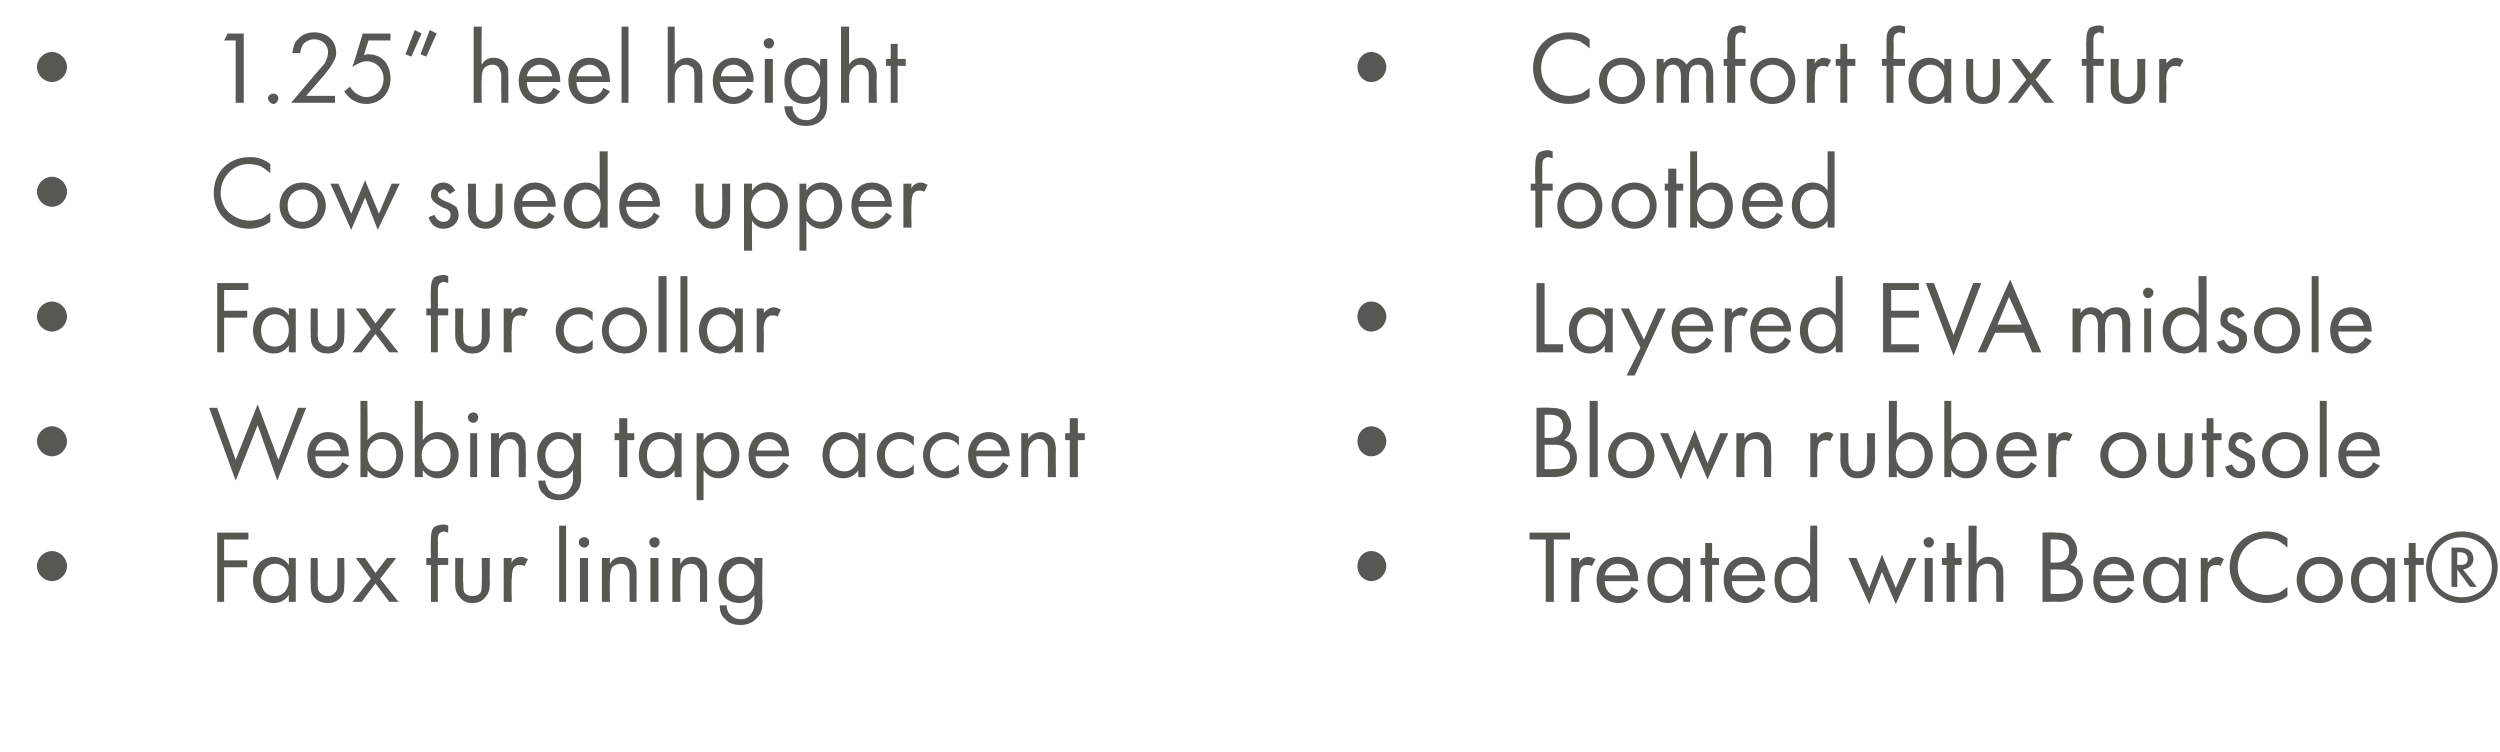
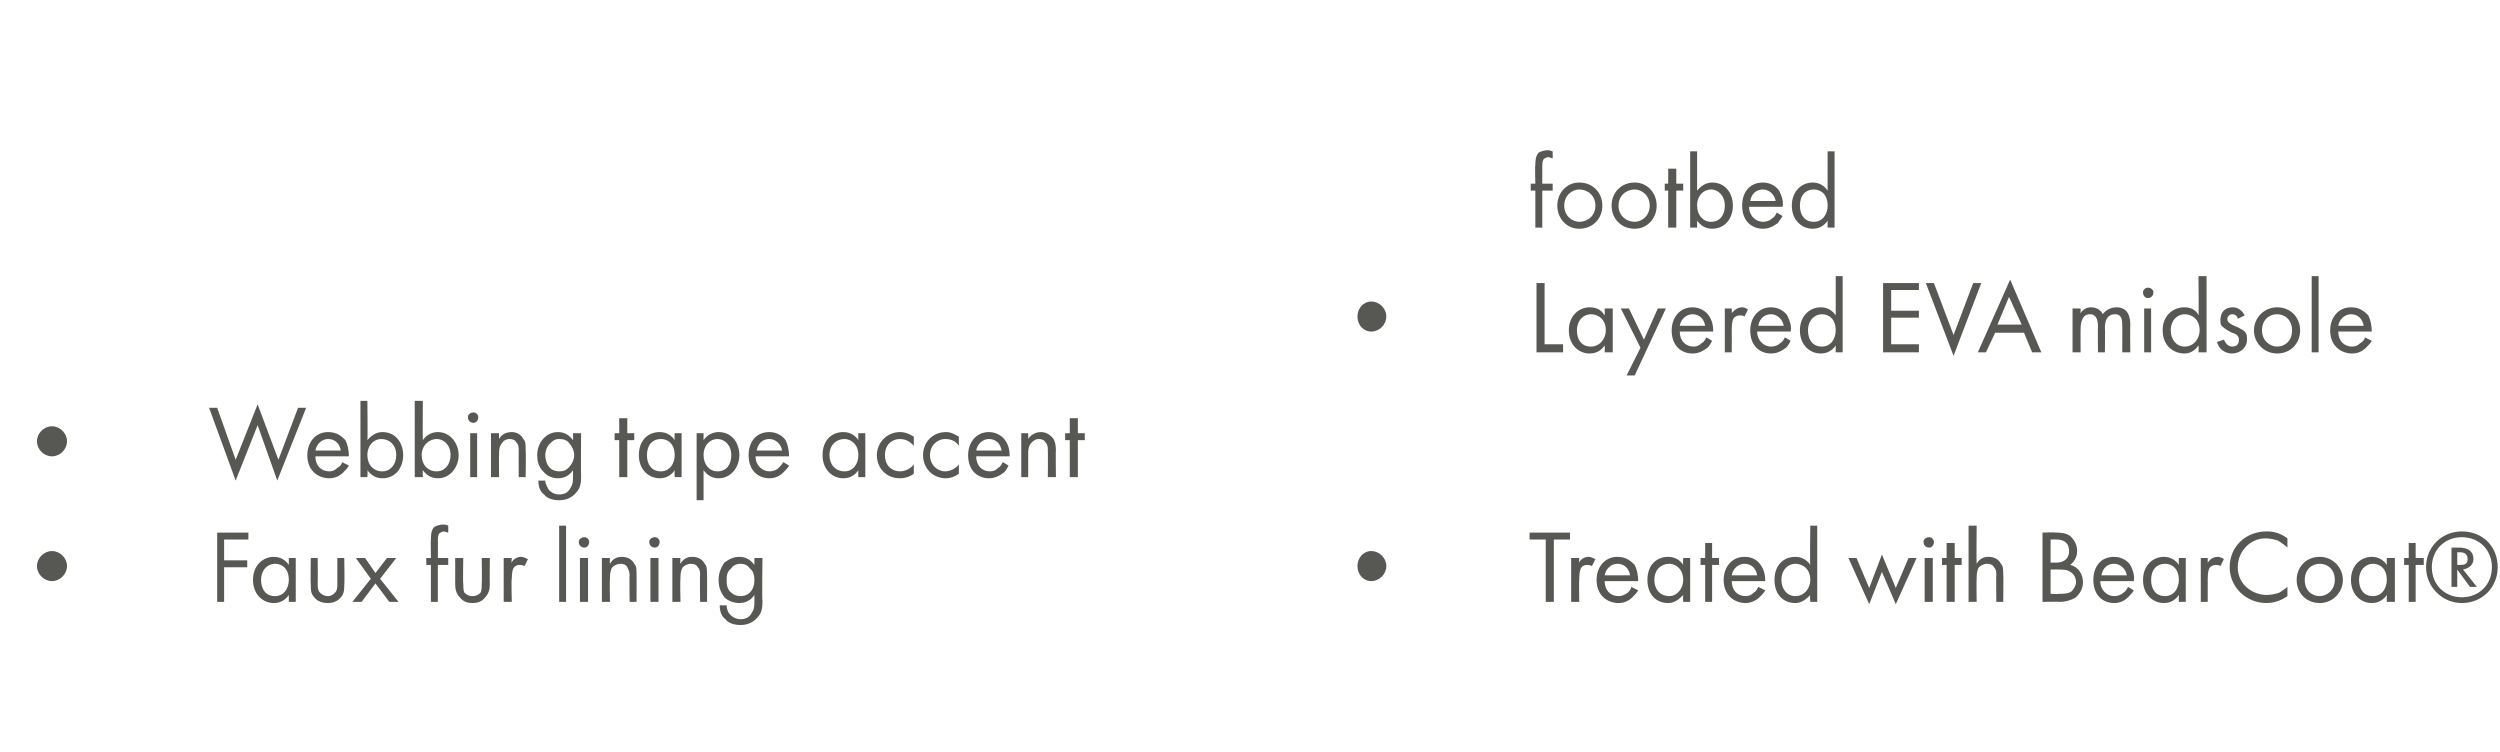
<svg xmlns="http://www.w3.org/2000/svg" version="1.1" width="216.4px" height="65.1px" viewBox="0 -2 216.4 65.1" style="top:-2px">
  <desc>1.25” heel height Cow suede upper Faux fur collar Webbing tape accent Faux fur lining Comfort faux fur footbed Layere...</desc>
  <defs />
  <g id="Group372573">
    <path d="M 118.7 45.7 C 119.4 45.7 120 46.3 120 47 C 120 47.7 119.4 48.3 118.7 48.3 C 118 48.3 117.5 47.7 117.5 47 C 117.5 46.3 118 45.7 118.7 45.7 Z M 134.5 44.7 L 134.5 50.1 L 133.8 50.1 L 133.8 44.7 L 132.4 44.7 L 132.4 44.1 L 135.9 44.1 L 135.9 44.7 L 134.5 44.7 Z M 136 46.3 L 136.7 46.3 C 136.7 46.3 136.67 46.74 136.7 46.7 C 136.7 46.6 137 46.2 137.5 46.2 C 137.7 46.2 137.9 46.3 138.1 46.4 C 138.1 46.4 137.8 47 137.8 47 C 137.6 46.9 137.5 46.9 137.4 46.9 C 137.1 46.9 137 47 136.9 47.1 C 136.8 47.2 136.7 47.5 136.7 48.1 C 136.67 48.1 136.7 50.1 136.7 50.1 L 136 50.1 L 136 46.3 Z M 141.8 49.1 C 141.7 49.3 141.5 49.5 141.3 49.7 C 141 50 140.6 50.2 140.1 50.2 C 139.2 50.2 138.2 49.6 138.2 48.2 C 138.2 47.1 138.9 46.2 140 46.2 C 140.8 46.2 141.2 46.6 141.5 46.9 C 141.7 47.3 141.8 47.8 141.8 48.3 C 141.8 48.3 138.9 48.3 138.9 48.3 C 138.9 49.1 139.4 49.6 140.1 49.6 C 140.4 49.6 140.6 49.5 140.9 49.3 C 141 49.2 141.2 49 141.2 48.8 C 141.2 48.8 141.8 49.1 141.8 49.1 Z M 141.1 47.8 C 141 47.2 140.6 46.8 140 46.8 C 139.5 46.8 139 47.2 138.9 47.8 C 138.9 47.8 141.1 47.8 141.1 47.8 Z M 145.7 46.3 L 146.3 46.3 L 146.3 50.1 L 145.7 50.1 C 145.7 50.1 145.66 49.55 145.7 49.5 C 145.4 49.8 145 50.2 144.4 50.2 C 143.4 50.2 142.6 49.5 142.6 48.2 C 142.6 46.9 143.4 46.2 144.4 46.2 C 145.1 46.2 145.5 46.6 145.7 46.9 C 145.66 46.86 145.7 46.3 145.7 46.3 Z M 143.2 48.2 C 143.2 49 143.7 49.6 144.5 49.6 C 145.2 49.6 145.7 48.9 145.7 48.2 C 145.7 47.2 145 46.8 144.5 46.8 C 143.8 46.8 143.2 47.3 143.2 48.2 Z M 148.2 46.9 L 148.2 50.1 L 147.6 50.1 L 147.6 46.9 L 147.2 46.9 L 147.2 46.3 L 147.6 46.3 L 147.6 45 L 148.2 45 L 148.2 46.3 L 148.8 46.3 L 148.8 46.9 L 148.2 46.9 Z M 152.8 49.1 C 152.7 49.3 152.5 49.5 152.3 49.7 C 152 50 151.5 50.2 151.1 50.2 C 150.2 50.2 149.2 49.6 149.2 48.2 C 149.2 47.1 149.9 46.2 151 46.2 C 151.8 46.2 152.2 46.6 152.4 46.9 C 152.7 47.3 152.8 47.8 152.8 48.3 C 152.8 48.3 149.9 48.3 149.9 48.3 C 149.9 49.1 150.4 49.6 151.1 49.6 C 151.4 49.6 151.6 49.5 151.8 49.3 C 152 49.2 152.1 49 152.2 48.8 C 152.2 48.8 152.8 49.1 152.8 49.1 Z M 152.1 47.8 C 152 47.2 151.6 46.8 151 46.8 C 150.5 46.8 150 47.2 149.9 47.8 C 149.9 47.8 152.1 47.8 152.1 47.8 Z M 156.7 43.5 L 157.3 43.5 L 157.3 50.1 L 156.7 50.1 C 156.7 50.1 156.65 49.55 156.7 49.5 C 156.4 49.8 156 50.2 155.4 50.2 C 154.4 50.2 153.6 49.5 153.6 48.2 C 153.6 46.9 154.4 46.2 155.4 46.2 C 156.1 46.2 156.5 46.6 156.7 46.9 C 156.65 46.86 156.7 43.5 156.7 43.5 Z M 154.2 48.2 C 154.2 49 154.7 49.6 155.4 49.6 C 156.2 49.6 156.7 48.9 156.7 48.2 C 156.7 47.2 156 46.8 155.4 46.8 C 154.8 46.8 154.2 47.3 154.2 48.2 Z M 160.7 46.3 L 161.8 48.9 L 162.9 46 L 164.1 48.9 L 165.2 46.3 L 165.9 46.3 L 164.1 50.3 L 162.9 47.5 L 161.8 50.3 L 160 46.3 L 160.7 46.3 Z M 167.3 46.3 L 167.3 50.1 L 166.6 50.1 L 166.6 46.3 L 167.3 46.3 Z M 167 44.5 C 167.2 44.5 167.4 44.7 167.4 44.9 C 167.4 45.2 167.2 45.4 167 45.4 C 166.7 45.4 166.5 45.2 166.5 44.9 C 166.5 44.7 166.7 44.5 167 44.5 Z M 169.2 46.9 L 169.2 50.1 L 168.5 50.1 L 168.5 46.9 L 168.1 46.9 L 168.1 46.3 L 168.5 46.3 L 168.5 45 L 169.2 45 L 169.2 46.3 L 169.8 46.3 L 169.8 46.9 L 169.2 46.9 Z M 170.4 43.5 L 171.1 43.5 C 171.1 43.5 171.07 46.76 171.1 46.8 C 171.2 46.6 171.5 46.2 172.1 46.2 C 172.6 46.2 173 46.4 173.2 46.8 C 173.4 47 173.4 47.3 173.4 47.8 C 173.43 47.75 173.4 50.1 173.4 50.1 L 172.8 50.1 C 172.8 50.1 172.78 47.77 172.8 47.8 C 172.8 47.5 172.8 47.3 172.6 47.1 C 172.5 46.9 172.3 46.8 172 46.8 C 171.8 46.8 171.5 46.9 171.3 47.1 C 171.1 47.4 171.1 47.8 171.1 48.1 C 171.07 48.11 171.1 50.1 171.1 50.1 L 170.4 50.1 L 170.4 43.5 Z M 177.9 44.1 C 178.2 44.1 178.8 44.1 179.2 44.4 C 179.4 44.6 179.8 45 179.8 45.7 C 179.8 46 179.7 46.5 179.2 46.9 C 180 47.1 180.3 47.8 180.3 48.4 C 180.3 49 180 49.4 179.7 49.7 C 179.2 50 178.7 50.1 178.3 50.1 C 178.28 50.07 176.8 50.1 176.8 50.1 L 176.8 44.1 C 176.8 44.1 177.87 44.06 177.9 44.1 Z M 177.5 46.7 C 177.5 46.7 177.96 46.7 178 46.7 C 178.3 46.7 179.1 46.6 179.1 45.7 C 179.1 44.7 178.2 44.7 178 44.7 C 177.97 44.69 177.5 44.7 177.5 44.7 L 177.5 46.7 Z M 177.5 49.4 C 177.5 49.4 178.22 49.44 178.2 49.4 C 178.6 49.4 179 49.4 179.3 49.2 C 179.5 49 179.7 48.7 179.7 48.4 C 179.7 47.9 179.4 47.6 179.2 47.5 C 178.9 47.3 178.6 47.3 178.1 47.3 C 178.14 47.29 177.5 47.3 177.5 47.3 L 177.5 49.4 Z M 184.7 49.1 C 184.6 49.3 184.4 49.5 184.2 49.7 C 183.9 50 183.5 50.2 183 50.2 C 182.1 50.2 181.2 49.6 181.2 48.2 C 181.2 47.1 181.8 46.2 183 46.2 C 183.7 46.2 184.2 46.6 184.4 46.9 C 184.6 47.3 184.8 47.8 184.7 48.3 C 184.7 48.3 181.8 48.3 181.8 48.3 C 181.8 49.1 182.4 49.6 183 49.6 C 183.3 49.6 183.6 49.5 183.8 49.3 C 184 49.2 184.1 49 184.2 48.8 C 184.2 48.8 184.7 49.1 184.7 49.1 Z M 184.1 47.8 C 184 47.2 183.5 46.8 183 46.8 C 182.4 46.8 182 47.2 181.9 47.8 C 181.9 47.8 184.1 47.8 184.1 47.8 Z M 188.6 46.3 L 189.2 46.3 L 189.2 50.1 L 188.6 50.1 C 188.6 50.1 188.59 49.55 188.6 49.5 C 188.4 49.8 188 50.2 187.3 50.2 C 186.4 50.2 185.5 49.5 185.5 48.2 C 185.5 46.9 186.4 46.2 187.3 46.2 C 188 46.2 188.4 46.6 188.6 46.9 C 188.59 46.86 188.6 46.3 188.6 46.3 Z M 186.2 48.2 C 186.2 49 186.6 49.6 187.4 49.6 C 188.2 49.6 188.6 48.9 188.6 48.2 C 188.6 47.2 188 46.8 187.4 46.8 C 186.7 46.8 186.2 47.3 186.2 48.2 Z M 190.5 46.3 L 191.1 46.3 C 191.1 46.3 191.1 46.74 191.1 46.7 C 191.2 46.6 191.4 46.2 192 46.2 C 192.1 46.2 192.4 46.3 192.5 46.4 C 192.5 46.4 192.2 47 192.2 47 C 192.1 46.9 191.9 46.9 191.8 46.9 C 191.6 46.9 191.4 47 191.3 47.1 C 191.2 47.2 191.1 47.5 191.1 48.1 C 191.1 48.1 191.1 50.1 191.1 50.1 L 190.5 50.1 L 190.5 46.3 Z M 198 45.4 C 197.8 45.2 197.5 45 197.2 44.8 C 196.9 44.7 196.5 44.6 196.1 44.6 C 194.8 44.6 193.7 45.7 193.7 47.1 C 193.7 48.7 195.1 49.5 196.2 49.5 C 196.6 49.5 197 49.4 197.3 49.3 C 197.6 49.1 197.9 48.9 198 48.8 C 198 48.8 198 49.6 198 49.6 C 197.3 50.1 196.6 50.2 196.2 50.2 C 194.4 50.2 193 48.8 193 47.1 C 193 45.3 194.4 44 196.2 44 C 196.5 44 197.2 44 198 44.6 C 198 44.6 198 45.4 198 45.4 Z M 198.8 48.2 C 198.8 47.1 199.6 46.2 200.8 46.2 C 201.9 46.2 202.8 47.1 202.8 48.2 C 202.8 49.3 201.9 50.2 200.8 50.2 C 199.6 50.2 198.8 49.3 198.8 48.2 Z M 199.5 48.2 C 199.5 49.1 200.1 49.6 200.8 49.6 C 201.4 49.6 202.1 49.1 202.1 48.2 C 202.1 47.3 201.5 46.8 200.8 46.8 C 200.1 46.8 199.5 47.3 199.5 48.2 Z M 206.6 46.3 L 207.3 46.3 L 207.3 50.1 L 206.6 50.1 C 206.6 50.1 206.6 49.55 206.6 49.5 C 206.4 49.8 206 50.2 205.3 50.2 C 204.4 50.2 203.5 49.5 203.5 48.2 C 203.5 46.9 204.4 46.2 205.3 46.2 C 206 46.2 206.4 46.6 206.6 46.9 C 206.6 46.86 206.6 46.3 206.6 46.3 Z M 204.2 48.2 C 204.2 49 204.6 49.6 205.4 49.6 C 206.2 49.6 206.6 48.9 206.6 48.2 C 206.6 47.2 206 46.8 205.4 46.8 C 204.8 46.8 204.2 47.3 204.2 48.2 Z M 209.1 46.9 L 209.1 50.1 L 208.5 50.1 L 208.5 46.9 L 208.1 46.9 L 208.1 46.3 L 208.5 46.3 L 208.5 45 L 209.1 45 L 209.1 46.3 L 209.8 46.3 L 209.8 46.9 L 209.1 46.9 Z M 213.1 44 C 214.9 44 216.2 45.3 216.2 47.1 C 216.2 48.8 214.9 50.2 213.1 50.2 C 211.4 50.2 210 48.8 210 47.1 C 210 45.3 211.4 44 213.1 44 Z M 213.1 44.5 C 211.6 44.5 210.5 45.6 210.5 47.1 C 210.5 48.6 211.6 49.7 213.1 49.7 C 214.6 49.7 215.7 48.6 215.7 47.1 C 215.7 45.6 214.6 44.5 213.1 44.5 Z M 213.8 48.8 L 212.7 47.3 L 212.7 48.8 L 212.2 48.8 L 212.2 45.4 C 212.2 45.4 212.79 45.4 212.8 45.4 C 213.1 45.4 214.1 45.4 214.1 46.4 C 214.1 46.9 213.7 47.2 213.2 47.3 C 213.21 47.29 214.4 48.8 214.4 48.8 L 213.8 48.8 Z M 212.7 46.9 C 212.7 46.9 212.86 46.91 212.9 46.9 C 213.2 46.9 213.6 46.9 213.6 46.4 C 213.6 45.8 213.1 45.8 212.8 45.8 C 212.84 45.83 212.7 45.8 212.7 45.8 L 212.7 46.9 Z " stroke="none" fill="#575753" />
-     <path d="M 118.7 34.9 C 119.4 34.9 120 35.5 120 36.2 C 120 36.9 119.4 37.5 118.7 37.5 C 118 37.5 117.5 36.9 117.5 36.2 C 117.5 35.5 118 34.9 118.7 34.9 Z M 134.1 33.3 C 134.4 33.3 135 33.3 135.5 33.6 C 135.6 33.8 136 34.2 136 34.9 C 136 35.2 135.9 35.7 135.4 36.1 C 136.2 36.3 136.5 37 136.5 37.6 C 136.5 38.2 136.3 38.6 135.9 38.9 C 135.5 39.2 134.9 39.3 134.5 39.3 C 134.49 39.27 133 39.3 133 39.3 L 133 33.3 C 133 33.3 134.08 33.26 134.1 33.3 Z M 133.7 35.9 C 133.7 35.9 134.17 35.9 134.2 35.9 C 134.5 35.9 135.3 35.8 135.3 34.9 C 135.3 33.9 134.4 33.9 134.2 33.9 C 134.19 33.89 133.7 33.9 133.7 33.9 L 133.7 35.9 Z M 133.7 38.6 C 133.7 38.6 134.43 38.64 134.4 38.6 C 134.8 38.6 135.2 38.6 135.5 38.4 C 135.7 38.2 135.9 37.9 135.9 37.6 C 135.9 37.1 135.6 36.8 135.4 36.7 C 135.1 36.5 134.8 36.5 134.3 36.5 C 134.35 36.49 133.7 36.5 133.7 36.5 L 133.7 38.6 Z M 138.3 32.7 L 138.3 39.3 L 137.6 39.3 L 137.6 32.7 L 138.3 32.7 Z M 139.2 37.4 C 139.2 36.3 140.1 35.4 141.2 35.4 C 142.4 35.4 143.2 36.3 143.2 37.4 C 143.2 38.5 142.4 39.4 141.2 39.4 C 140.1 39.4 139.2 38.5 139.2 37.4 Z M 139.9 37.4 C 139.9 38.3 140.6 38.8 141.2 38.8 C 141.9 38.8 142.5 38.3 142.5 37.4 C 142.5 36.5 141.9 36 141.2 36 C 140.5 36 139.9 36.5 139.9 37.4 Z M 144.4 35.5 L 145.5 38.1 L 146.7 35.2 L 147.8 38.1 L 148.9 35.5 L 149.6 35.5 L 147.8 39.5 L 146.6 36.7 L 145.5 39.5 L 143.7 35.5 L 144.4 35.5 Z M 150.3 35.5 L 151 35.5 C 151 35.5 150.98 35.96 151 36 C 151.1 35.8 151.4 35.4 152.1 35.4 C 152.5 35.4 152.9 35.6 153.1 36 C 153.3 36.2 153.3 36.5 153.3 37 C 153.34 36.95 153.3 39.3 153.3 39.3 L 152.7 39.3 C 152.7 39.3 152.69 36.97 152.7 37 C 152.7 36.7 152.7 36.5 152.5 36.3 C 152.4 36.1 152.2 36 151.9 36 C 151.7 36 151.4 36.1 151.2 36.3 C 151 36.6 151 37 151 37.3 C 150.98 37.31 151 39.3 151 39.3 L 150.3 39.3 L 150.3 35.5 Z M 156.7 35.5 L 157.3 35.5 C 157.3 35.5 157.31 35.94 157.3 35.9 C 157.4 35.8 157.6 35.4 158.2 35.4 C 158.4 35.4 158.6 35.5 158.7 35.6 C 158.7 35.6 158.4 36.2 158.4 36.2 C 158.3 36.1 158.1 36.1 158 36.1 C 157.8 36.1 157.6 36.2 157.5 36.3 C 157.4 36.4 157.3 36.7 157.3 37.3 C 157.31 37.3 157.3 39.3 157.3 39.3 L 156.7 39.3 L 156.7 35.5 Z M 160 37.7 C 160 38 160 38.3 160.2 38.5 C 160.2 38.6 160.4 38.8 160.8 38.8 C 161.2 38.8 161.4 38.6 161.5 38.5 C 161.6 38.3 161.6 38 161.6 37.7 C 161.65 37.71 161.6 35.5 161.6 35.5 L 162.3 35.5 C 162.3 35.5 162.29 37.78 162.3 37.8 C 162.3 38.2 162.2 38.6 162 38.9 C 161.6 39.3 161.2 39.4 160.8 39.4 C 160.4 39.4 160 39.3 159.7 38.9 C 159.4 38.6 159.3 38.2 159.3 37.8 C 159.32 37.78 159.3 35.5 159.3 35.5 L 160 35.5 C 160 35.5 159.97 37.71 160 37.7 Z M 164.2 39.3 L 163.5 39.3 L 163.5 32.7 L 164.2 32.7 C 164.2 32.7 164.16 36.05 164.2 36.1 C 164.6 35.5 165.2 35.4 165.4 35.4 C 166.6 35.4 167.3 36.4 167.3 37.4 C 167.3 38.4 166.6 39.4 165.5 39.4 C 164.9 39.4 164.4 39.1 164.2 38.7 C 164.16 38.75 164.2 39.3 164.2 39.3 Z M 166.6 37.4 C 166.6 36.5 166 36 165.4 36 C 164.8 36 164.1 36.5 164.1 37.4 C 164.1 38.2 164.6 38.8 165.4 38.8 C 166.1 38.8 166.6 38.2 166.6 37.4 Z M 168.9 39.3 L 168.3 39.3 L 168.3 32.7 L 168.9 32.7 C 168.9 32.7 168.9 36.05 168.9 36.1 C 169.3 35.5 169.9 35.4 170.2 35.4 C 171.3 35.4 172 36.4 172 37.4 C 172 38.4 171.3 39.4 170.2 39.4 C 169.6 39.4 169.2 39.1 168.9 38.7 C 168.9 38.75 168.9 39.3 168.9 39.3 Z M 171.3 37.4 C 171.3 36.5 170.7 36 170.1 36 C 169.5 36 168.9 36.5 168.9 37.4 C 168.9 38.2 169.3 38.8 170.1 38.8 C 170.9 38.8 171.3 38.2 171.3 37.4 Z M 176.3 38.3 C 176.2 38.5 176 38.7 175.8 38.9 C 175.5 39.2 175.1 39.4 174.6 39.4 C 173.7 39.4 172.8 38.8 172.8 37.4 C 172.8 36.3 173.4 35.4 174.6 35.4 C 175.3 35.4 175.7 35.8 176 36.1 C 176.2 36.5 176.3 37 176.3 37.5 C 176.3 37.5 173.4 37.5 173.4 37.5 C 173.4 38.3 174 38.8 174.6 38.8 C 174.9 38.8 175.2 38.7 175.4 38.5 C 175.5 38.4 175.7 38.2 175.8 38 C 175.8 38 176.3 38.3 176.3 38.3 Z M 175.7 37 C 175.5 36.4 175.1 36 174.6 36 C 174 36 173.6 36.4 173.5 37 C 173.5 37 175.7 37 175.7 37 Z M 177.3 35.5 L 178 35.5 C 178 35.5 177.96 35.94 178 35.9 C 178 35.8 178.3 35.4 178.8 35.4 C 179 35.4 179.2 35.5 179.4 35.6 C 179.4 35.6 179.1 36.2 179.1 36.2 C 178.9 36.1 178.8 36.1 178.7 36.1 C 178.4 36.1 178.3 36.2 178.2 36.3 C 178.1 36.4 178 36.7 178 37.3 C 177.96 37.3 178 39.3 178 39.3 L 177.3 39.3 L 177.3 35.5 Z M 181.8 37.4 C 181.8 36.3 182.7 35.4 183.8 35.4 C 185 35.4 185.8 36.3 185.8 37.4 C 185.8 38.5 185 39.4 183.8 39.4 C 182.7 39.4 181.8 38.5 181.8 37.4 Z M 182.5 37.4 C 182.5 38.3 183.2 38.8 183.8 38.8 C 184.5 38.8 185.1 38.3 185.1 37.4 C 185.1 36.5 184.5 36 183.8 36 C 183.1 36 182.5 36.5 182.5 37.4 Z M 187.4 37.7 C 187.4 38 187.4 38.3 187.6 38.5 C 187.7 38.6 187.9 38.8 188.3 38.8 C 188.6 38.8 188.8 38.6 188.9 38.5 C 189.1 38.3 189.1 38 189.1 37.7 C 189.11 37.71 189.1 35.5 189.1 35.5 L 189.8 35.5 C 189.8 35.5 189.76 37.78 189.8 37.8 C 189.8 38.2 189.7 38.6 189.4 38.9 C 189.1 39.3 188.6 39.4 188.3 39.4 C 187.9 39.4 187.5 39.3 187.1 38.9 C 186.8 38.6 186.8 38.2 186.8 37.8 C 186.79 37.78 186.8 35.5 186.8 35.5 L 187.4 35.5 C 187.4 35.5 187.44 37.71 187.4 37.7 Z M 191.6 36.1 L 191.6 39.3 L 191 39.3 L 191 36.1 L 190.6 36.1 L 190.6 35.5 L 191 35.5 L 191 34.2 L 191.6 34.2 L 191.6 35.5 L 192.3 35.5 L 192.3 36.1 L 191.6 36.1 Z M 194.4 36.4 C 194.4 36.2 194.2 36 193.9 36 C 193.7 36 193.5 36.2 193.5 36.4 C 193.5 36.7 193.7 36.8 194.1 37 C 194.6 37.2 194.9 37.4 195 37.5 C 195.2 37.7 195.2 37.9 195.2 38.2 C 195.2 38.9 194.6 39.4 193.9 39.4 C 193.8 39.4 192.9 39.4 192.6 38.4 C 192.6 38.4 193.2 38.2 193.2 38.2 C 193.3 38.4 193.5 38.8 193.9 38.8 C 194.4 38.8 194.5 38.5 194.5 38.2 C 194.5 37.9 194.3 37.7 193.9 37.6 C 193.5 37.4 193.2 37.2 193 37 C 192.9 36.9 192.9 36.7 192.9 36.5 C 192.9 35.8 193.3 35.4 194 35.4 C 194.2 35.4 194.7 35.5 195 36.1 C 195 36.1 194.4 36.4 194.4 36.4 Z M 195.8 37.4 C 195.8 36.3 196.7 35.4 197.8 35.4 C 199 35.4 199.8 36.3 199.8 37.4 C 199.8 38.5 199 39.4 197.8 39.4 C 196.7 39.4 195.8 38.5 195.8 37.4 Z M 196.5 37.4 C 196.5 38.3 197.2 38.8 197.8 38.8 C 198.5 38.8 199.1 38.3 199.1 37.4 C 199.1 36.5 198.5 36 197.8 36 C 197.1 36 196.5 36.5 196.5 37.4 Z M 201.4 32.7 L 201.4 39.3 L 200.8 39.3 L 200.8 32.7 L 201.4 32.7 Z M 206 38.3 C 205.9 38.5 205.7 38.7 205.5 38.9 C 205.2 39.2 204.8 39.4 204.3 39.4 C 203.4 39.4 202.4 38.8 202.4 37.4 C 202.4 36.3 203.1 35.4 204.2 35.4 C 205 35.4 205.4 35.8 205.7 36.1 C 205.9 36.5 206 37 206 37.5 C 206 37.5 203.1 37.5 203.1 37.5 C 203.1 38.3 203.6 38.8 204.3 38.8 C 204.6 38.8 204.8 38.7 205 38.5 C 205.2 38.4 205.4 38.2 205.4 38 C 205.4 38 206 38.3 206 38.3 Z M 205.3 37 C 205.2 36.4 204.8 36 204.2 36 C 203.7 36 203.2 36.4 203.1 37 C 203.1 37 205.3 37 205.3 37 Z " stroke="none" fill="#575753" />
    <path d="M 118.7 24.1 C 119.4 24.1 120 24.7 120 25.4 C 120 26.1 119.4 26.7 118.7 26.7 C 118 26.7 117.5 26.1 117.5 25.4 C 117.5 24.7 118 24.1 118.7 24.1 Z M 133.7 22.5 L 133.7 27.8 L 135.3 27.8 L 135.3 28.5 L 133 28.5 L 133 22.5 L 133.7 22.5 Z M 138.9 24.7 L 139.6 24.7 L 139.6 28.5 L 138.9 28.5 C 138.9 28.5 138.92 27.95 138.9 27.9 C 138.7 28.2 138.3 28.6 137.6 28.6 C 136.7 28.6 135.8 27.9 135.8 26.6 C 135.8 25.3 136.7 24.6 137.6 24.6 C 138.4 24.6 138.7 25 138.9 25.3 C 138.92 25.26 138.9 24.7 138.9 24.7 Z M 136.5 26.6 C 136.5 27.4 136.9 28 137.7 28 C 138.5 28 139 27.3 139 26.6 C 139 25.6 138.3 25.2 137.7 25.2 C 137.1 25.2 136.5 25.7 136.5 26.6 Z M 142 28.1 L 140.3 24.7 L 141 24.7 L 142.3 27.4 L 143.5 24.7 L 144.2 24.7 L 141.5 30.5 L 140.8 30.5 L 142 28.1 Z M 148.2 27.5 C 148.1 27.7 148 27.9 147.8 28.1 C 147.4 28.4 147 28.6 146.5 28.6 C 145.6 28.6 144.7 28 144.7 26.6 C 144.7 25.5 145.4 24.6 146.5 24.6 C 147.2 24.6 147.7 25 147.9 25.3 C 148.2 25.7 148.3 26.2 148.3 26.7 C 148.3 26.7 145.4 26.7 145.4 26.7 C 145.4 27.5 145.9 28 146.6 28 C 146.9 28 147.1 27.9 147.3 27.7 C 147.5 27.6 147.6 27.4 147.7 27.2 C 147.7 27.2 148.2 27.5 148.2 27.5 Z M 147.6 26.2 C 147.5 25.6 147.1 25.2 146.5 25.2 C 146 25.2 145.5 25.6 145.4 26.2 C 145.4 26.2 147.6 26.2 147.6 26.2 Z M 149.3 24.7 L 149.9 24.7 C 149.9 24.7 149.91 25.14 149.9 25.1 C 150 25 150.3 24.6 150.8 24.6 C 151 24.6 151.2 24.7 151.3 24.8 C 151.3 24.8 151 25.4 151 25.4 C 150.9 25.3 150.7 25.3 150.6 25.3 C 150.4 25.3 150.2 25.4 150.1 25.5 C 150 25.6 149.9 25.9 149.9 26.5 C 149.91 26.5 149.9 28.5 149.9 28.5 L 149.3 28.5 L 149.3 24.7 Z M 155 27.5 C 154.9 27.7 154.8 27.9 154.6 28.1 C 154.2 28.4 153.8 28.6 153.3 28.6 C 152.4 28.6 151.5 28 151.5 26.6 C 151.5 25.5 152.2 24.6 153.3 24.6 C 154 24.6 154.5 25 154.7 25.3 C 154.9 25.7 155.1 26.2 155 26.7 C 155 26.7 152.1 26.7 152.1 26.7 C 152.1 27.5 152.7 28 153.3 28 C 153.6 28 153.9 27.9 154.1 27.7 C 154.3 27.6 154.4 27.4 154.5 27.2 C 154.5 27.2 155 27.5 155 27.5 Z M 154.4 26.2 C 154.3 25.6 153.8 25.2 153.3 25.2 C 152.7 25.2 152.3 25.6 152.2 26.2 C 152.2 26.2 154.4 26.2 154.4 26.2 Z M 158.9 21.9 L 159.5 21.9 L 159.5 28.5 L 158.9 28.5 C 158.9 28.5 158.9 27.95 158.9 27.9 C 158.7 28.2 158.3 28.6 157.6 28.6 C 156.7 28.6 155.8 27.9 155.8 26.6 C 155.8 25.3 156.7 24.6 157.6 24.6 C 158.3 24.6 158.7 25 158.9 25.3 C 158.9 25.26 158.9 21.9 158.9 21.9 Z M 156.5 26.6 C 156.5 27.4 156.9 28 157.7 28 C 158.5 28 158.9 27.3 158.9 26.6 C 158.9 25.6 158.3 25.2 157.7 25.2 C 157.1 25.2 156.5 25.7 156.5 26.6 Z M 166.1 23.1 L 163.7 23.1 L 163.7 24.9 L 166.1 24.9 L 166.1 25.5 L 163.7 25.5 L 163.7 27.8 L 166.1 27.8 L 166.1 28.5 L 163 28.5 L 163 22.5 L 166.1 22.5 L 166.1 23.1 Z M 167.4 22.5 L 169.1 27 L 170.8 22.5 L 171.5 22.5 L 169.1 28.8 L 166.7 22.5 L 167.4 22.5 Z M 175.2 26.8 L 172.7 26.8 L 171.9 28.5 L 171.2 28.5 L 174 22.2 L 176.7 28.5 L 175.9 28.5 L 175.2 26.8 Z M 175 26.1 L 173.9 23.7 L 172.9 26.1 L 175 26.1 Z M 179.4 24.7 L 180.1 24.7 C 180.1 24.7 180.08 25.13 180.1 25.1 C 180.3 24.8 180.6 24.6 181 24.6 C 181.7 24.6 182 25.1 182 25.2 C 182.4 24.7 182.9 24.6 183.2 24.6 C 184.3 24.6 184.4 25.6 184.4 26.1 C 184.37 26.1 184.4 28.5 184.4 28.5 L 183.7 28.5 C 183.7 28.5 183.72 26.2 183.7 26.2 C 183.7 25.8 183.7 25.2 183.1 25.2 C 182.3 25.2 182.2 25.9 182.2 26.4 C 182.23 26.39 182.2 28.5 182.2 28.5 L 181.6 28.5 C 181.6 28.5 181.58 26.25 181.6 26.3 C 181.6 26 181.6 25.2 180.9 25.2 C 180.2 25.2 180.1 26 180.1 26.4 C 180.08 26.43 180.1 28.5 180.1 28.5 L 179.4 28.5 L 179.4 24.7 Z M 186.2 24.7 L 186.2 28.5 L 185.6 28.5 L 185.6 24.7 L 186.2 24.7 Z M 185.9 22.9 C 186.2 22.9 186.4 23.1 186.4 23.3 C 186.4 23.6 186.2 23.8 185.9 23.8 C 185.7 23.8 185.5 23.6 185.5 23.3 C 185.5 23.1 185.7 22.9 185.9 22.9 Z M 190.3 21.9 L 191 21.9 L 191 28.5 L 190.3 28.5 C 190.3 28.5 190.34 27.95 190.3 27.9 C 190.1 28.2 189.7 28.6 189.1 28.6 C 188.1 28.6 187.2 27.9 187.2 26.6 C 187.2 25.3 188.1 24.6 189.1 24.6 C 189.8 24.6 190.2 25 190.3 25.3 C 190.34 25.26 190.3 21.9 190.3 21.9 Z M 187.9 26.6 C 187.9 27.4 188.4 28 189.1 28 C 189.9 28 190.4 27.3 190.4 26.6 C 190.4 25.6 189.7 25.2 189.1 25.2 C 188.5 25.2 187.9 25.7 187.9 26.6 Z M 193.7 25.6 C 193.7 25.4 193.5 25.2 193.2 25.2 C 193 25.2 192.8 25.4 192.8 25.6 C 192.8 25.9 193 26 193.4 26.2 C 193.9 26.4 194.2 26.6 194.3 26.7 C 194.5 26.9 194.5 27.1 194.5 27.4 C 194.5 28.1 193.9 28.6 193.2 28.6 C 193.1 28.6 192.2 28.6 191.9 27.6 C 191.9 27.6 192.5 27.4 192.5 27.4 C 192.6 27.6 192.8 28 193.2 28 C 193.7 28 193.8 27.7 193.8 27.4 C 193.8 27.1 193.6 26.9 193.2 26.8 C 192.8 26.6 192.5 26.4 192.3 26.2 C 192.2 26.1 192.2 25.9 192.2 25.7 C 192.2 25 192.6 24.6 193.3 24.6 C 193.5 24.6 194 24.7 194.3 25.3 C 194.3 25.3 193.7 25.6 193.7 25.6 Z M 195.1 26.6 C 195.1 25.5 196 24.6 197.1 24.6 C 198.3 24.6 199.1 25.5 199.1 26.6 C 199.1 27.7 198.3 28.6 197.1 28.6 C 196 28.6 195.1 27.7 195.1 26.6 Z M 195.8 26.6 C 195.8 27.5 196.5 28 197.1 28 C 197.8 28 198.4 27.5 198.4 26.6 C 198.4 25.7 197.8 25.2 197.1 25.2 C 196.4 25.2 195.8 25.7 195.8 26.6 Z M 200.7 21.9 L 200.7 28.5 L 200.1 28.5 L 200.1 21.9 L 200.7 21.9 Z M 205.3 27.5 C 205.2 27.7 205 27.9 204.8 28.1 C 204.5 28.4 204.1 28.6 203.6 28.6 C 202.7 28.6 201.7 28 201.7 26.6 C 201.7 25.5 202.4 24.6 203.5 24.6 C 204.3 24.6 204.7 25 205 25.3 C 205.2 25.7 205.3 26.2 205.3 26.7 C 205.3 26.7 202.4 26.7 202.4 26.7 C 202.4 27.5 202.9 28 203.6 28 C 203.9 28 204.1 27.9 204.3 27.7 C 204.5 27.6 204.7 27.4 204.7 27.2 C 204.7 27.2 205.3 27.5 205.3 27.5 Z M 204.6 26.2 C 204.5 25.6 204.1 25.2 203.5 25.2 C 203 25.2 202.5 25.6 202.4 26.2 C 202.4 26.2 204.6 26.2 204.6 26.2 Z " stroke="none" fill="#575753" />
    <path d="M 133.5 14.5 L 133.5 17.7 L 132.9 17.7 L 132.9 14.5 L 132.5 14.5 L 132.5 13.9 L 132.9 13.9 C 132.9 13.9 132.85 12.3 132.9 12.3 C 132.9 12 132.9 11.5 133.2 11.2 C 133.4 11.1 133.7 11 134 11 C 134.2 11 134.3 11.1 134.4 11.1 C 134.4 11.1 134.4 11.7 134.4 11.7 C 134.3 11.7 134.1 11.6 134 11.6 C 133.9 11.6 133.7 11.7 133.6 11.8 C 133.5 12 133.5 12.2 133.5 12.4 C 133.5 12.37 133.5 13.9 133.5 13.9 L 134.4 13.9 L 134.4 14.5 L 133.5 14.5 Z M 134.8 15.8 C 134.8 14.7 135.6 13.8 136.7 13.8 C 137.9 13.8 138.7 14.7 138.7 15.8 C 138.7 16.9 137.9 17.8 136.7 17.8 C 135.6 17.8 134.8 16.9 134.8 15.8 Z M 135.4 15.8 C 135.4 16.7 136.1 17.2 136.7 17.2 C 137.4 17.2 138.1 16.7 138.1 15.8 C 138.1 14.9 137.4 14.4 136.7 14.4 C 136.1 14.4 135.4 14.9 135.4 15.8 Z M 139.5 15.8 C 139.5 14.7 140.3 13.8 141.5 13.8 C 142.6 13.8 143.4 14.7 143.4 15.8 C 143.4 16.9 142.6 17.8 141.5 17.8 C 140.3 17.8 139.5 16.9 139.5 15.8 Z M 140.1 15.8 C 140.1 16.7 140.8 17.2 141.5 17.2 C 142.1 17.2 142.8 16.7 142.8 15.8 C 142.8 14.9 142.1 14.4 141.5 14.4 C 140.8 14.4 140.1 14.9 140.1 15.8 Z M 145.1 14.5 L 145.1 17.7 L 144.4 17.7 L 144.4 14.5 L 144.1 14.5 L 144.1 13.9 L 144.4 13.9 L 144.4 12.6 L 145.1 12.6 L 145.1 13.9 L 145.7 13.9 L 145.7 14.5 L 145.1 14.5 Z M 146.9 17.7 L 146.3 17.7 L 146.3 11.1 L 146.9 11.1 C 146.9 11.1 146.91 14.45 146.9 14.5 C 147.4 13.9 147.9 13.8 148.2 13.8 C 149.4 13.8 150 14.8 150 15.8 C 150 16.8 149.4 17.8 148.2 17.8 C 147.6 17.8 147.2 17.5 146.9 17.1 C 146.91 17.15 146.9 17.7 146.9 17.7 Z M 149.3 15.8 C 149.3 14.9 148.7 14.4 148.1 14.4 C 147.5 14.4 146.9 14.9 146.9 15.8 C 146.9 16.6 147.4 17.2 148.1 17.2 C 148.9 17.2 149.3 16.6 149.3 15.8 Z M 154.3 16.7 C 154.2 16.9 154 17.1 153.9 17.3 C 153.5 17.6 153.1 17.8 152.6 17.8 C 151.7 17.8 150.8 17.2 150.8 15.8 C 150.8 14.7 151.4 13.8 152.6 13.8 C 153.3 13.8 153.8 14.2 154 14.5 C 154.2 14.9 154.4 15.4 154.3 15.9 C 154.3 15.9 151.4 15.9 151.4 15.9 C 151.4 16.7 152 17.2 152.6 17.2 C 152.9 17.2 153.2 17.1 153.4 16.9 C 153.6 16.8 153.7 16.6 153.8 16.4 C 153.8 16.4 154.3 16.7 154.3 16.7 Z M 153.7 15.4 C 153.6 14.8 153.1 14.4 152.6 14.4 C 152 14.4 151.6 14.8 151.5 15.4 C 151.5 15.4 153.7 15.4 153.7 15.4 Z M 158.2 11.1 L 158.8 11.1 L 158.8 17.7 L 158.2 17.7 C 158.2 17.7 158.19 17.15 158.2 17.1 C 158 17.4 157.6 17.8 156.9 17.8 C 156 17.8 155.1 17.1 155.1 15.8 C 155.1 14.5 156 13.8 156.9 13.8 C 157.6 13.8 158 14.2 158.2 14.5 C 158.19 14.46 158.2 11.1 158.2 11.1 Z M 155.8 15.8 C 155.8 16.6 156.2 17.2 157 17.2 C 157.8 17.2 158.2 16.5 158.2 15.8 C 158.2 14.8 157.6 14.4 157 14.4 C 156.3 14.4 155.8 14.9 155.8 15.8 Z " stroke="none" fill="#575753" />
-     <path d="M 118.7 2.5 C 119.4 2.5 120 3.1 120 3.8 C 120 4.5 119.4 5.1 118.7 5.1 C 118 5.1 117.5 4.5 117.5 3.8 C 117.5 3.1 118 2.5 118.7 2.5 Z M 137.6 2.2 C 137.4 2 137.1 1.8 136.8 1.6 C 136.5 1.5 136.1 1.4 135.8 1.4 C 134.4 1.4 133.4 2.5 133.4 3.9 C 133.4 5.5 134.7 6.3 135.8 6.3 C 136.2 6.3 136.6 6.2 136.9 6.1 C 137.2 5.9 137.5 5.7 137.6 5.6 C 137.6 5.6 137.6 6.4 137.6 6.4 C 136.9 6.9 136.2 7 135.8 7 C 134 7 132.7 5.6 132.7 3.9 C 132.7 2.1 134 0.8 135.8 0.8 C 136.2 0.8 136.9 0.8 137.6 1.4 C 137.6 1.4 137.6 2.2 137.6 2.2 Z M 138.4 5 C 138.4 3.9 139.3 3 140.4 3 C 141.5 3 142.4 3.9 142.4 5 C 142.4 6.1 141.5 7 140.4 7 C 139.3 7 138.4 6.1 138.4 5 Z M 139.1 5 C 139.1 5.9 139.7 6.4 140.4 6.4 C 141.1 6.4 141.7 5.9 141.7 5 C 141.7 4.1 141.1 3.6 140.4 3.6 C 139.7 3.6 139.1 4.1 139.1 5 Z M 143.4 3.1 L 144 3.1 C 144 3.1 144.01 3.53 144 3.5 C 144.2 3.2 144.5 3 144.9 3 C 145.6 3 145.9 3.5 146 3.6 C 146.3 3.1 146.8 3 147.1 3 C 148.2 3 148.3 4 148.3 4.5 C 148.3 4.5 148.3 6.9 148.3 6.9 L 147.7 6.9 C 147.7 6.9 147.65 4.6 147.7 4.6 C 147.7 4.2 147.6 3.6 147 3.6 C 146.2 3.6 146.2 4.3 146.2 4.8 C 146.16 4.79 146.2 6.9 146.2 6.9 L 145.5 6.9 C 145.5 6.9 145.51 4.65 145.5 4.7 C 145.5 4.4 145.5 3.6 144.8 3.6 C 144.1 3.6 144 4.4 144 4.8 C 144.01 4.83 144 6.9 144 6.9 L 143.4 6.9 L 143.4 3.1 Z M 150.2 3.7 L 150.2 6.9 L 149.5 6.9 L 149.5 3.7 L 149.2 3.7 L 149.2 3.1 L 149.5 3.1 C 149.5 3.1 149.55 1.5 149.5 1.5 C 149.5 1.2 149.6 0.7 149.9 0.4 C 150.1 0.3 150.4 0.2 150.7 0.2 C 150.9 0.2 151 0.3 151.1 0.3 C 151.1 0.3 151.1 0.9 151.1 0.9 C 151 0.9 150.8 0.8 150.7 0.8 C 150.5 0.8 150.4 0.9 150.3 1 C 150.2 1.2 150.2 1.4 150.2 1.6 C 150.2 1.57 150.2 3.1 150.2 3.1 L 151.1 3.1 L 151.1 3.7 L 150.2 3.7 Z M 151.5 5 C 151.5 3.9 152.3 3 153.4 3 C 154.6 3 155.4 3.9 155.4 5 C 155.4 6.1 154.6 7 153.4 7 C 152.3 7 151.5 6.1 151.5 5 Z M 152.1 5 C 152.1 5.9 152.8 6.4 153.4 6.4 C 154.1 6.4 154.8 5.9 154.8 5 C 154.8 4.1 154.1 3.6 153.4 3.6 C 152.8 3.6 152.1 4.1 152.1 5 Z M 156.4 3.1 L 157.1 3.1 C 157.1 3.1 157.05 3.54 157.1 3.5 C 157.1 3.4 157.4 3 157.9 3 C 158.1 3 158.3 3.1 158.5 3.2 C 158.5 3.2 158.2 3.8 158.2 3.8 C 158 3.7 157.9 3.7 157.8 3.7 C 157.5 3.7 157.4 3.8 157.3 3.9 C 157.2 4 157.1 4.3 157.1 4.9 C 157.05 4.9 157.1 6.9 157.1 6.9 L 156.4 6.9 L 156.4 3.1 Z M 159.9 3.7 L 159.9 6.9 L 159.3 6.9 L 159.3 3.7 L 158.9 3.7 L 158.9 3.1 L 159.3 3.1 L 159.3 1.8 L 159.9 1.8 L 159.9 3.1 L 160.6 3.1 L 160.6 3.7 L 159.9 3.7 Z M 163.9 3.7 L 163.9 6.9 L 163.3 6.9 L 163.3 3.7 L 162.9 3.7 L 162.9 3.1 L 163.3 3.1 C 163.3 3.1 163.29 1.5 163.3 1.5 C 163.3 1.2 163.3 0.7 163.7 0.4 C 163.8 0.3 164.1 0.2 164.4 0.2 C 164.6 0.2 164.8 0.3 164.9 0.3 C 164.9 0.3 164.9 0.9 164.9 0.9 C 164.7 0.9 164.6 0.8 164.4 0.8 C 164.3 0.8 164.1 0.9 164 1 C 163.9 1.2 163.9 1.4 163.9 1.6 C 163.94 1.57 163.9 3.1 163.9 3.1 L 164.9 3.1 L 164.9 3.7 L 163.9 3.7 Z M 168.3 3.1 L 168.9 3.1 L 168.9 6.9 L 168.3 6.9 C 168.3 6.9 168.3 6.35 168.3 6.3 C 168.1 6.6 167.7 7 167 7 C 166.1 7 165.2 6.3 165.2 5 C 165.2 3.7 166.1 3 167 3 C 167.7 3 168.1 3.4 168.3 3.7 C 168.3 3.66 168.3 3.1 168.3 3.1 Z M 165.9 5 C 165.9 5.8 166.3 6.4 167.1 6.4 C 167.9 6.4 168.3 5.7 168.3 5 C 168.3 4 167.7 3.6 167.1 3.6 C 166.5 3.6 165.9 4.1 165.9 5 Z M 170.8 5.3 C 170.8 5.6 170.8 5.9 171 6.1 C 171.1 6.2 171.3 6.4 171.7 6.4 C 172 6.4 172.2 6.2 172.3 6.1 C 172.5 5.9 172.5 5.6 172.5 5.3 C 172.49 5.31 172.5 3.1 172.5 3.1 L 173.1 3.1 C 173.1 3.1 173.14 5.38 173.1 5.4 C 173.1 5.8 173.1 6.2 172.8 6.5 C 172.5 6.9 172 7 171.7 7 C 171.3 7 170.8 6.9 170.5 6.5 C 170.2 6.2 170.2 5.8 170.2 5.4 C 170.17 5.38 170.2 3.1 170.2 3.1 L 170.8 3.1 C 170.8 3.1 170.81 5.31 170.8 5.3 Z M 175.4 4.9 L 174.1 3.1 L 174.8 3.1 L 175.8 4.4 L 176.8 3.1 L 177.6 3.1 L 176.2 4.9 L 177.8 6.9 L 177 6.9 L 175.8 5.3 L 174.6 6.9 L 173.8 6.9 L 175.4 4.9 Z M 181.2 3.7 L 181.2 6.9 L 180.6 6.9 L 180.6 3.7 L 180.2 3.7 L 180.2 3.1 L 180.6 3.1 C 180.6 3.1 180.56 1.5 180.6 1.5 C 180.6 1.2 180.6 0.7 180.9 0.4 C 181.1 0.3 181.4 0.2 181.7 0.2 C 181.9 0.2 182.1 0.3 182.1 0.3 C 182.1 0.3 182.1 0.9 182.1 0.9 C 182 0.9 181.8 0.8 181.7 0.8 C 181.6 0.8 181.4 0.9 181.3 1 C 181.2 1.2 181.2 1.4 181.2 1.6 C 181.21 1.57 181.2 3.1 181.2 3.1 L 182.1 3.1 L 182.1 3.7 L 181.2 3.7 Z M 183.4 5.3 C 183.4 5.6 183.4 5.9 183.5 6.1 C 183.6 6.2 183.8 6.4 184.2 6.4 C 184.5 6.4 184.7 6.2 184.8 6.1 C 185 5.9 185 5.6 185 5.3 C 185.03 5.31 185 3.1 185 3.1 L 185.7 3.1 C 185.7 3.1 185.67 5.38 185.7 5.4 C 185.7 5.8 185.6 6.2 185.3 6.5 C 185 6.9 184.6 7 184.2 7 C 183.8 7 183.4 6.9 183 6.5 C 182.7 6.2 182.7 5.8 182.7 5.4 C 182.7 5.38 182.7 3.1 182.7 3.1 L 183.4 3.1 C 183.4 3.1 183.35 5.31 183.4 5.3 Z M 186.9 3.1 L 187.5 3.1 C 187.5 3.1 187.55 3.54 187.5 3.5 C 187.6 3.4 187.9 3 188.4 3 C 188.6 3 188.8 3.1 189 3.2 C 189 3.2 188.7 3.8 188.7 3.8 C 188.5 3.7 188.4 3.7 188.3 3.7 C 188 3.7 187.9 3.8 187.8 3.9 C 187.7 4 187.5 4.3 187.5 4.9 C 187.55 4.9 187.5 6.9 187.5 6.9 L 186.9 6.9 L 186.9 3.1 Z " stroke="none" fill="#575753" />
  </g>
  <g id="Group372567">
    <path d="M 4.5 45.7 C 5.2 45.7 5.8 46.3 5.8 47 C 5.8 47.7 5.2 48.3 4.5 48.3 C 3.8 48.3 3.2 47.7 3.2 47 C 3.2 46.3 3.8 45.7 4.5 45.7 Z M 21.5 44.7 L 19.4 44.7 L 19.4 46.5 L 21.4 46.5 L 21.4 47.1 L 19.4 47.1 L 19.4 50.1 L 18.8 50.1 L 18.8 44.1 L 21.5 44.1 L 21.5 44.7 Z M 25 46.3 L 25.6 46.3 L 25.6 50.1 L 25 50.1 C 25 50.1 25 49.55 25 49.5 C 24.8 49.8 24.4 50.2 23.7 50.2 C 22.8 50.2 21.9 49.5 21.9 48.2 C 21.9 46.9 22.8 46.2 23.7 46.2 C 24.4 46.2 24.8 46.6 25 46.9 C 25 46.86 25 46.3 25 46.3 Z M 22.6 48.2 C 22.6 49 23 49.6 23.8 49.6 C 24.6 49.6 25 48.9 25 48.2 C 25 47.2 24.4 46.8 23.8 46.8 C 23.2 46.8 22.6 47.3 22.6 48.2 Z M 27.5 48.5 C 27.5 48.8 27.5 49.1 27.7 49.3 C 27.8 49.4 28 49.6 28.4 49.6 C 28.7 49.6 28.9 49.4 29 49.3 C 29.2 49.1 29.2 48.8 29.2 48.5 C 29.2 48.51 29.2 46.3 29.2 46.3 L 29.8 46.3 C 29.8 46.3 29.84 48.58 29.8 48.6 C 29.8 49 29.8 49.4 29.5 49.7 C 29.2 50.1 28.7 50.2 28.4 50.2 C 28 50.2 27.5 50.1 27.2 49.7 C 26.9 49.4 26.9 49 26.9 48.6 C 26.87 48.58 26.9 46.3 26.9 46.3 L 27.5 46.3 C 27.5 46.3 27.52 48.51 27.5 48.5 Z M 32.1 48.1 L 30.8 46.3 L 31.6 46.3 L 32.5 47.6 L 33.5 46.3 L 34.3 46.3 L 32.9 48.1 L 34.5 50.1 L 33.7 50.1 L 32.5 48.5 L 31.3 50.1 L 30.5 50.1 L 32.1 48.1 Z M 37.9 46.9 L 37.9 50.1 L 37.3 50.1 L 37.3 46.9 L 36.9 46.9 L 36.9 46.3 L 37.3 46.3 C 37.3 46.3 37.27 44.7 37.3 44.7 C 37.3 44.4 37.3 43.9 37.6 43.6 C 37.8 43.5 38.1 43.4 38.4 43.4 C 38.6 43.4 38.8 43.5 38.8 43.5 C 38.8 43.5 38.8 44.1 38.8 44.1 C 38.7 44.1 38.5 44 38.4 44 C 38.3 44 38.1 44.1 38 44.2 C 37.9 44.4 37.9 44.6 37.9 44.8 C 37.92 44.77 37.9 46.3 37.9 46.3 L 38.8 46.3 L 38.8 46.9 L 37.9 46.9 Z M 40.1 48.5 C 40.1 48.8 40.1 49.1 40.2 49.3 C 40.3 49.4 40.5 49.6 40.9 49.6 C 41.3 49.6 41.5 49.4 41.6 49.3 C 41.7 49.1 41.7 48.8 41.7 48.5 C 41.73 48.51 41.7 46.3 41.7 46.3 L 42.4 46.3 C 42.4 46.3 42.38 48.58 42.4 48.6 C 42.4 49 42.3 49.4 42 49.7 C 41.7 50.1 41.3 50.2 40.9 50.2 C 40.5 50.2 40.1 50.1 39.8 49.7 C 39.5 49.4 39.4 49 39.4 48.6 C 39.41 48.58 39.4 46.3 39.4 46.3 L 40.1 46.3 C 40.1 46.3 40.06 48.51 40.1 48.5 Z M 43.6 46.3 L 44.3 46.3 C 44.3 46.3 44.25 46.74 44.3 46.7 C 44.3 46.6 44.6 46.2 45.1 46.2 C 45.3 46.2 45.5 46.3 45.7 46.4 C 45.7 46.4 45.4 47 45.4 47 C 45.2 46.9 45.1 46.9 45 46.9 C 44.7 46.9 44.6 47 44.5 47.1 C 44.4 47.2 44.3 47.5 44.3 48.1 C 44.25 48.1 44.3 50.1 44.3 50.1 L 43.6 50.1 L 43.6 46.3 Z M 49 43.5 L 49 50.1 L 48.4 50.1 L 48.4 43.5 L 49 43.5 Z M 50.9 46.3 L 50.9 50.1 L 50.2 50.1 L 50.2 46.3 L 50.9 46.3 Z M 50.6 44.5 C 50.8 44.5 51 44.7 51 44.9 C 51 45.2 50.8 45.4 50.6 45.4 C 50.3 45.4 50.1 45.2 50.1 44.9 C 50.1 44.7 50.3 44.5 50.6 44.5 Z M 52.1 46.3 L 52.8 46.3 C 52.8 46.3 52.76 46.76 52.8 46.8 C 52.9 46.6 53.2 46.2 53.8 46.2 C 54.3 46.2 54.7 46.4 54.9 46.8 C 55.1 47 55.1 47.3 55.1 47.8 C 55.11 47.75 55.1 50.1 55.1 50.1 L 54.5 50.1 C 54.5 50.1 54.47 47.77 54.5 47.8 C 54.5 47.5 54.4 47.3 54.3 47.1 C 54.2 46.9 54 46.8 53.7 46.8 C 53.5 46.8 53.2 46.9 53 47.1 C 52.8 47.4 52.8 47.8 52.8 48.1 C 52.76 48.11 52.8 50.1 52.8 50.1 L 52.1 50.1 L 52.1 46.3 Z M 57 46.3 L 57 50.1 L 56.3 50.1 L 56.3 46.3 L 57 46.3 Z M 56.7 44.5 C 56.9 44.5 57.1 44.7 57.1 44.9 C 57.1 45.2 56.9 45.4 56.7 45.4 C 56.4 45.4 56.2 45.2 56.2 44.9 C 56.2 44.7 56.4 44.5 56.7 44.5 Z M 58.2 46.3 L 58.9 46.3 C 58.9 46.3 58.86 46.76 58.9 46.8 C 59 46.6 59.3 46.2 59.9 46.2 C 60.4 46.2 60.8 46.4 61 46.8 C 61.2 47 61.2 47.3 61.2 47.8 C 61.22 47.75 61.2 50.1 61.2 50.1 L 60.6 50.1 C 60.6 50.1 60.57 47.77 60.6 47.8 C 60.6 47.5 60.6 47.3 60.4 47.1 C 60.3 46.9 60.1 46.8 59.8 46.8 C 59.6 46.8 59.3 46.9 59.1 47.1 C 58.9 47.4 58.9 47.8 58.9 48.1 C 58.86 48.11 58.9 50.1 58.9 50.1 L 58.2 50.1 L 58.2 46.3 Z M 65.3 46.3 L 66 46.3 C 66 46.3 65.95 49.98 66 50 C 66 50.4 66 51 65.6 51.4 C 65.3 51.8 64.8 52.1 64.1 52.1 C 63.5 52.1 63 51.9 62.8 51.6 C 62.5 51.4 62.3 51 62.3 50.4 C 62.3 50.4 62.9 50.4 62.9 50.4 C 62.9 50.7 63 51 63.2 51.2 C 63.5 51.5 63.8 51.6 64.1 51.6 C 64.6 51.6 64.9 51.4 65.1 51 C 65.3 50.7 65.3 50.4 65.3 50.1 C 65.3 50.1 65.3 49.5 65.3 49.5 C 65.1 49.8 64.7 50.2 64 50.2 C 63.5 50.2 63 50 62.7 49.7 C 62.5 49.4 62.2 49 62.2 48.2 C 62.2 47.5 62.5 47 62.7 46.7 C 63.1 46.4 63.5 46.2 64 46.2 C 64.6 46.2 65 46.5 65.3 46.9 C 65.3 46.86 65.3 46.3 65.3 46.3 Z M 63.3 47.2 C 62.9 47.5 62.9 47.9 62.9 48.2 C 62.9 48.5 62.9 49 63.3 49.3 C 63.5 49.5 63.8 49.6 64.1 49.6 C 64.4 49.6 64.7 49.5 64.9 49.3 C 65.2 49 65.3 48.6 65.3 48.2 C 65.3 47.8 65.2 47.4 64.9 47.2 C 64.7 46.9 64.4 46.8 64.1 46.8 C 63.7 46.8 63.4 47 63.3 47.2 Z " stroke="none" fill="#575753" />
    <path d="M 4.5 34.9 C 5.2 34.9 5.8 35.5 5.8 36.2 C 5.8 36.9 5.2 37.5 4.5 37.5 C 3.8 37.5 3.2 36.9 3.2 36.2 C 3.2 35.5 3.8 34.9 4.5 34.9 Z M 18.8 33.3 L 20.4 37.8 L 22.3 33 L 24.1 37.8 L 25.8 33.3 L 26.5 33.3 L 24 39.6 L 22.3 34.8 L 20.4 39.6 L 18.1 33.3 L 18.8 33.3 Z M 30.2 38.3 C 30.1 38.5 29.9 38.7 29.7 38.9 C 29.4 39.2 29 39.4 28.5 39.4 C 27.6 39.4 26.6 38.8 26.6 37.4 C 26.6 36.3 27.3 35.4 28.4 35.4 C 29.2 35.4 29.6 35.8 29.9 36.1 C 30.1 36.5 30.2 37 30.2 37.5 C 30.2 37.5 27.3 37.5 27.3 37.5 C 27.3 38.3 27.8 38.8 28.5 38.8 C 28.8 38.8 29 38.7 29.2 38.5 C 29.4 38.4 29.6 38.2 29.6 38 C 29.6 38 30.2 38.3 30.2 38.3 Z M 29.5 37 C 29.4 36.4 29 36 28.4 36 C 27.9 36 27.4 36.4 27.3 37 C 27.3 37 29.5 37 29.5 37 Z M 31.8 39.3 L 31.2 39.3 L 31.2 32.7 L 31.8 32.7 C 31.8 32.7 31.84 36.05 31.8 36.1 C 32.3 35.5 32.8 35.4 33.1 35.4 C 34.3 35.4 34.9 36.4 34.9 37.4 C 34.9 38.4 34.3 39.4 33.1 39.4 C 32.5 39.4 32.1 39.1 31.8 38.7 C 31.84 38.75 31.8 39.3 31.8 39.3 Z M 34.3 37.4 C 34.3 36.5 33.7 36 33 36 C 32.4 36 31.8 36.5 31.8 37.4 C 31.8 38.2 32.3 38.8 33.1 38.8 C 33.8 38.8 34.3 38.2 34.3 37.4 Z M 36.6 39.3 L 35.9 39.3 L 35.9 32.7 L 36.6 32.7 C 36.6 32.7 36.58 36.05 36.6 36.1 C 37 35.5 37.6 35.4 37.9 35.4 C 39 35.4 39.7 36.4 39.7 37.4 C 39.7 38.4 39 39.4 37.9 39.4 C 37.3 39.4 36.9 39.1 36.6 38.7 C 36.58 38.75 36.6 39.3 36.6 39.3 Z M 39 37.4 C 39 36.5 38.4 36 37.8 36 C 37.2 36 36.5 36.5 36.5 37.4 C 36.5 38.2 37 38.8 37.8 38.8 C 38.5 38.8 39 38.2 39 37.4 Z M 41.3 35.5 L 41.3 39.3 L 40.7 39.3 L 40.7 35.5 L 41.3 35.5 Z M 41 33.7 C 41.2 33.7 41.4 33.9 41.4 34.1 C 41.4 34.4 41.2 34.6 41 34.6 C 40.7 34.6 40.5 34.4 40.5 34.1 C 40.5 33.9 40.7 33.7 41 33.7 Z M 42.5 35.5 L 43.2 35.5 C 43.2 35.5 43.18 35.96 43.2 36 C 43.3 35.8 43.6 35.4 44.3 35.4 C 44.7 35.4 45.1 35.6 45.3 36 C 45.5 36.2 45.5 36.5 45.5 37 C 45.54 36.95 45.5 39.3 45.5 39.3 L 44.9 39.3 C 44.9 39.3 44.89 36.97 44.9 37 C 44.9 36.7 44.9 36.5 44.7 36.3 C 44.6 36.1 44.4 36 44.1 36 C 43.9 36 43.6 36.1 43.5 36.3 C 43.2 36.6 43.2 37 43.2 37.3 C 43.18 37.31 43.2 39.3 43.2 39.3 L 42.5 39.3 L 42.5 35.5 Z M 49.6 35.5 L 50.3 35.5 C 50.3 35.5 50.27 39.18 50.3 39.2 C 50.3 39.6 50.3 40.2 49.9 40.6 C 49.6 41 49.1 41.3 48.4 41.3 C 47.8 41.3 47.3 41.1 47.1 40.8 C 46.8 40.6 46.6 40.2 46.6 39.6 C 46.6 39.6 47.2 39.6 47.2 39.6 C 47.2 39.9 47.4 40.2 47.5 40.4 C 47.8 40.7 48.1 40.8 48.4 40.8 C 48.9 40.8 49.2 40.6 49.4 40.2 C 49.6 39.9 49.6 39.6 49.6 39.3 C 49.6 39.3 49.6 38.7 49.6 38.7 C 49.4 39 49 39.4 48.3 39.4 C 47.8 39.4 47.4 39.2 47.1 38.9 C 46.8 38.6 46.5 38.2 46.5 37.4 C 46.5 36.7 46.8 36.2 47.1 35.9 C 47.4 35.6 47.8 35.4 48.3 35.4 C 48.9 35.4 49.3 35.7 49.6 36.1 C 49.63 36.06 49.6 35.5 49.6 35.5 Z M 47.6 36.4 C 47.3 36.7 47.2 37.1 47.2 37.4 C 47.2 37.7 47.3 38.2 47.6 38.5 C 47.8 38.7 48.1 38.8 48.4 38.8 C 48.8 38.8 49 38.7 49.2 38.5 C 49.5 38.2 49.7 37.8 49.7 37.4 C 49.7 37 49.5 36.6 49.3 36.4 C 49.1 36.1 48.8 36 48.4 36 C 48 36 47.8 36.2 47.6 36.4 Z M 54.3 36.1 L 54.3 39.3 L 53.6 39.3 L 53.6 36.1 L 53.2 36.1 L 53.2 35.5 L 53.6 35.5 L 53.6 34.2 L 54.3 34.2 L 54.3 35.5 L 54.9 35.5 L 54.9 36.1 L 54.3 36.1 Z M 58.4 35.5 L 59 35.5 L 59 39.3 L 58.4 39.3 C 58.4 39.3 58.38 38.75 58.4 38.7 C 58.2 39 57.8 39.4 57.1 39.4 C 56.2 39.4 55.3 38.7 55.3 37.4 C 55.3 36.1 56.1 35.4 57.1 35.4 C 57.8 35.4 58.2 35.8 58.4 36.1 C 58.38 36.06 58.4 35.5 58.4 35.5 Z M 56 37.4 C 56 38.2 56.4 38.8 57.2 38.8 C 58 38.8 58.4 38.1 58.4 37.4 C 58.4 36.4 57.8 36 57.2 36 C 56.5 36 56 36.5 56 37.4 Z M 60.9 41.3 L 60.3 41.3 L 60.3 35.5 L 60.9 35.5 C 60.9 35.5 60.9 36.05 60.9 36.1 C 61.3 35.5 61.9 35.4 62.2 35.4 C 63.4 35.4 64 36.4 64 37.4 C 64 38.4 63.3 39.4 62.2 39.4 C 61.6 39.4 61.2 39.1 60.9 38.7 C 60.9 38.75 60.9 41.3 60.9 41.3 Z M 63.3 37.4 C 63.3 36.5 62.7 36 62.1 36 C 61.5 36 60.9 36.5 60.9 37.4 C 60.9 38.2 61.4 38.8 62.1 38.8 C 62.9 38.8 63.3 38.2 63.3 37.4 Z M 68.3 38.3 C 68.2 38.5 68 38.7 67.8 38.9 C 67.5 39.2 67.1 39.4 66.6 39.4 C 65.7 39.4 64.8 38.8 64.8 37.4 C 64.8 36.3 65.4 35.4 66.6 35.4 C 67.3 35.4 67.8 35.8 68 36.1 C 68.2 36.5 68.3 37 68.3 37.5 C 68.3 37.5 65.4 37.5 65.4 37.5 C 65.4 38.3 66 38.8 66.6 38.8 C 66.9 38.8 67.2 38.7 67.4 38.5 C 67.5 38.4 67.7 38.2 67.8 38 C 67.8 38 68.3 38.3 68.3 38.3 Z M 67.7 37 C 67.6 36.4 67.1 36 66.6 36 C 66 36 65.6 36.4 65.5 37 C 65.5 37 67.7 37 67.7 37 Z M 74.3 35.5 L 74.9 35.5 L 74.9 39.3 L 74.3 39.3 C 74.3 39.3 74.28 38.75 74.3 38.7 C 74.1 39 73.7 39.4 73 39.4 C 72.1 39.4 71.2 38.7 71.2 37.4 C 71.2 36.1 72 35.4 73 35.4 C 73.7 35.4 74.1 35.8 74.3 36.1 C 74.28 36.06 74.3 35.5 74.3 35.5 Z M 71.8 37.4 C 71.8 38.2 72.3 38.8 73.1 38.8 C 73.9 38.8 74.3 38.1 74.3 37.4 C 74.3 36.4 73.6 36 73.1 36 C 72.4 36 71.8 36.5 71.8 37.4 Z M 79.1 36.6 C 78.7 36.1 78.2 36 77.9 36 C 77.2 36 76.6 36.5 76.6 37.4 C 76.6 38.3 77.2 38.8 77.9 38.8 C 78.3 38.8 78.8 38.6 79.1 38.2 C 79.1 38.2 79.1 39 79.1 39 C 78.7 39.3 78.3 39.4 77.9 39.4 C 76.7 39.4 75.9 38.5 75.9 37.4 C 75.9 36.3 76.8 35.4 77.9 35.4 C 78.5 35.4 78.9 35.7 79.1 35.8 C 79.1 35.8 79.1 36.6 79.1 36.6 Z M 83 36.6 C 82.7 36.1 82.2 36 81.8 36 C 81.2 36 80.5 36.5 80.5 37.4 C 80.5 38.3 81.2 38.8 81.8 38.8 C 82.2 38.8 82.7 38.6 83 38.2 C 83 38.2 83 39 83 39 C 82.6 39.3 82.2 39.4 81.9 39.4 C 80.7 39.4 79.9 38.5 79.9 37.4 C 79.9 36.3 80.7 35.4 81.9 35.4 C 82.4 35.4 82.8 35.7 83 35.8 C 83 35.8 83 36.6 83 36.6 Z M 87.3 38.3 C 87.2 38.5 87.1 38.7 86.9 38.9 C 86.5 39.2 86.1 39.4 85.6 39.4 C 84.7 39.4 83.8 38.8 83.8 37.4 C 83.8 36.3 84.5 35.4 85.6 35.4 C 86.3 35.4 86.8 35.8 87 36.1 C 87.3 36.5 87.4 37 87.4 37.5 C 87.4 37.5 84.5 37.5 84.5 37.5 C 84.5 38.3 85 38.8 85.7 38.8 C 86 38.8 86.2 38.7 86.4 38.5 C 86.6 38.4 86.7 38.2 86.8 38 C 86.8 38 87.3 38.3 87.3 38.3 Z M 86.7 37 C 86.6 36.4 86.2 36 85.6 36 C 85.1 36 84.6 36.4 84.5 37 C 84.5 37 86.7 37 86.7 37 Z M 88.4 35.5 L 89 35.5 C 89 35.5 89.01 35.96 89 36 C 89.1 35.8 89.5 35.4 90.1 35.4 C 90.5 35.4 90.9 35.6 91.2 36 C 91.3 36.2 91.4 36.5 91.4 37 C 91.37 36.95 91.4 39.3 91.4 39.3 L 90.7 39.3 C 90.7 39.3 90.72 36.97 90.7 37 C 90.7 36.7 90.7 36.5 90.5 36.3 C 90.4 36.1 90.2 36 89.9 36 C 89.7 36 89.5 36.1 89.3 36.3 C 89 36.6 89 37 89 37.3 C 89.01 37.31 89 39.3 89 39.3 L 88.4 39.3 L 88.4 35.5 Z M 93.3 36.1 L 93.3 39.3 L 92.6 39.3 L 92.6 36.1 L 92.2 36.1 L 92.2 35.5 L 92.6 35.5 L 92.6 34.2 L 93.3 34.2 L 93.3 35.5 L 93.9 35.5 L 93.9 36.1 L 93.3 36.1 Z " stroke="none" fill="#575753" />
-     <path d="M 4.5 24.1 C 5.2 24.1 5.8 24.7 5.8 25.4 C 5.8 26.1 5.2 26.7 4.5 26.7 C 3.8 26.7 3.2 26.1 3.2 25.4 C 3.2 24.7 3.8 24.1 4.5 24.1 Z M 21.5 23.1 L 19.4 23.1 L 19.4 24.9 L 21.4 24.9 L 21.4 25.5 L 19.4 25.5 L 19.4 28.5 L 18.8 28.5 L 18.8 22.5 L 21.5 22.5 L 21.5 23.1 Z M 25 24.7 L 25.6 24.7 L 25.6 28.5 L 25 28.5 C 25 28.5 25 27.95 25 27.9 C 24.8 28.2 24.4 28.6 23.7 28.6 C 22.8 28.6 21.9 27.9 21.9 26.6 C 21.9 25.3 22.8 24.6 23.7 24.6 C 24.4 24.6 24.8 25 25 25.3 C 25 25.26 25 24.7 25 24.7 Z M 22.6 26.6 C 22.6 27.4 23 28 23.8 28 C 24.6 28 25 27.3 25 26.6 C 25 25.6 24.4 25.2 23.8 25.2 C 23.2 25.2 22.6 25.7 22.6 26.6 Z M 27.5 26.9 C 27.5 27.2 27.5 27.5 27.7 27.7 C 27.8 27.8 28 28 28.4 28 C 28.7 28 28.9 27.8 29 27.7 C 29.2 27.5 29.2 27.2 29.2 26.9 C 29.2 26.91 29.2 24.7 29.2 24.7 L 29.8 24.7 C 29.8 24.7 29.84 26.98 29.8 27 C 29.8 27.4 29.8 27.8 29.5 28.1 C 29.2 28.5 28.7 28.6 28.4 28.6 C 28 28.6 27.5 28.5 27.2 28.1 C 26.9 27.8 26.9 27.4 26.9 27 C 26.87 26.98 26.9 24.7 26.9 24.7 L 27.5 24.7 C 27.5 24.7 27.52 26.91 27.5 26.9 Z M 32.1 26.5 L 30.8 24.7 L 31.6 24.7 L 32.5 26 L 33.5 24.7 L 34.3 24.7 L 32.9 26.5 L 34.5 28.5 L 33.7 28.5 L 32.5 26.9 L 31.3 28.5 L 30.5 28.5 L 32.1 26.5 Z M 37.9 25.3 L 37.9 28.5 L 37.3 28.5 L 37.3 25.3 L 36.9 25.3 L 36.9 24.7 L 37.3 24.7 C 37.3 24.7 37.27 23.1 37.3 23.1 C 37.3 22.8 37.3 22.3 37.6 22 C 37.8 21.9 38.1 21.8 38.4 21.8 C 38.6 21.8 38.8 21.9 38.8 21.9 C 38.8 21.9 38.8 22.5 38.8 22.5 C 38.7 22.5 38.5 22.4 38.4 22.4 C 38.3 22.4 38.1 22.5 38 22.6 C 37.9 22.8 37.9 23 37.9 23.2 C 37.92 23.17 37.9 24.7 37.9 24.7 L 38.8 24.7 L 38.8 25.3 L 37.9 25.3 Z M 40.1 26.9 C 40.1 27.2 40.1 27.5 40.2 27.7 C 40.3 27.8 40.5 28 40.9 28 C 41.3 28 41.5 27.8 41.6 27.7 C 41.7 27.5 41.7 27.2 41.7 26.9 C 41.73 26.91 41.7 24.7 41.7 24.7 L 42.4 24.7 C 42.4 24.7 42.38 26.98 42.4 27 C 42.4 27.4 42.3 27.8 42 28.1 C 41.7 28.5 41.3 28.6 40.9 28.6 C 40.5 28.6 40.1 28.5 39.8 28.1 C 39.5 27.8 39.4 27.4 39.4 27 C 39.41 26.98 39.4 24.7 39.4 24.7 L 40.1 24.7 C 40.1 24.7 40.06 26.91 40.1 26.9 Z M 43.6 24.7 L 44.3 24.7 C 44.3 24.7 44.25 25.14 44.3 25.1 C 44.3 25 44.6 24.6 45.1 24.6 C 45.3 24.6 45.5 24.7 45.7 24.8 C 45.7 24.8 45.4 25.4 45.4 25.4 C 45.2 25.3 45.1 25.3 45 25.3 C 44.7 25.3 44.6 25.4 44.5 25.5 C 44.4 25.6 44.3 25.9 44.3 26.5 C 44.25 26.5 44.3 28.5 44.3 28.5 L 43.6 28.5 L 43.6 24.7 Z M 51.3 25.8 C 50.9 25.3 50.5 25.2 50.1 25.2 C 49.4 25.2 48.8 25.7 48.8 26.6 C 48.8 27.5 49.4 28 50.1 28 C 50.5 28 51 27.8 51.3 27.4 C 51.3 27.4 51.3 28.2 51.3 28.2 C 50.9 28.5 50.5 28.6 50.1 28.6 C 49 28.6 48.1 27.7 48.1 26.6 C 48.1 25.5 49 24.6 50.1 24.6 C 50.7 24.6 51.1 24.9 51.3 25 C 51.3 25 51.3 25.8 51.3 25.8 Z M 52.1 26.6 C 52.1 25.5 52.9 24.6 54.1 24.6 C 55.2 24.6 56 25.5 56 26.6 C 56 27.7 55.2 28.6 54.1 28.6 C 52.9 28.6 52.1 27.7 52.1 26.6 Z M 52.7 26.6 C 52.7 27.5 53.4 28 54.1 28 C 54.7 28 55.4 27.5 55.4 26.6 C 55.4 25.7 54.7 25.2 54.1 25.2 C 53.4 25.2 52.7 25.7 52.7 26.6 Z M 57.7 21.9 L 57.7 28.5 L 57 28.5 L 57 21.9 L 57.7 21.9 Z M 59.5 21.9 L 59.5 28.5 L 58.9 28.5 L 58.9 21.9 L 59.5 21.9 Z M 63.6 24.7 L 64.3 24.7 L 64.3 28.5 L 63.6 28.5 C 63.6 28.5 63.63 27.95 63.6 27.9 C 63.4 28.2 63 28.6 62.4 28.6 C 61.4 28.6 60.5 27.9 60.5 26.6 C 60.5 25.3 61.4 24.6 62.4 24.6 C 63.1 24.6 63.5 25 63.6 25.3 C 63.63 25.26 63.6 24.7 63.6 24.7 Z M 61.2 26.6 C 61.2 27.4 61.6 28 62.4 28 C 63.2 28 63.7 27.3 63.7 26.6 C 63.7 25.6 63 25.2 62.4 25.2 C 61.8 25.2 61.2 25.7 61.2 26.6 Z M 65.5 24.7 L 66.1 24.7 C 66.1 24.7 66.15 25.14 66.1 25.1 C 66.2 25 66.5 24.6 67 24.6 C 67.2 24.6 67.4 24.7 67.6 24.8 C 67.6 24.8 67.3 25.4 67.3 25.4 C 67.1 25.3 67 25.3 66.9 25.3 C 66.6 25.3 66.5 25.4 66.4 25.5 C 66.3 25.6 66.1 25.9 66.1 26.5 C 66.15 26.5 66.1 28.5 66.1 28.5 L 65.5 28.5 L 65.5 24.7 Z " stroke="none" fill="#575753" />
-     <path d="M 4.5 13.3 C 5.2 13.3 5.8 13.9 5.8 14.6 C 5.8 15.3 5.2 15.9 4.5 15.9 C 3.8 15.9 3.2 15.3 3.2 14.6 C 3.2 13.9 3.8 13.3 4.5 13.3 Z M 23.4 13 C 23.2 12.8 22.9 12.6 22.6 12.4 C 22.3 12.3 21.9 12.2 21.5 12.2 C 20.2 12.2 19.1 13.3 19.1 14.7 C 19.1 16.3 20.5 17.1 21.6 17.1 C 22 17.1 22.4 17 22.7 16.9 C 23 16.7 23.3 16.5 23.4 16.4 C 23.4 16.4 23.4 17.2 23.4 17.2 C 22.7 17.7 22 17.8 21.6 17.8 C 19.8 17.8 18.5 16.4 18.5 14.7 C 18.5 12.9 19.8 11.6 21.6 11.6 C 22 11.6 22.6 11.6 23.4 12.2 C 23.4 12.2 23.4 13 23.4 13 Z M 24.2 15.8 C 24.2 14.7 25 13.8 26.2 13.8 C 27.3 13.8 28.2 14.7 28.2 15.8 C 28.2 16.9 27.3 17.8 26.2 17.8 C 25 17.8 24.2 16.9 24.2 15.8 Z M 24.9 15.8 C 24.9 16.7 25.5 17.2 26.2 17.2 C 26.8 17.2 27.5 16.7 27.5 15.8 C 27.5 14.9 26.9 14.4 26.2 14.4 C 25.5 14.4 24.9 14.9 24.9 15.8 Z M 29.3 13.9 L 30.4 16.5 L 31.6 13.6 L 32.8 16.5 L 33.9 13.9 L 34.6 13.9 L 32.7 17.9 L 31.6 15.1 L 30.4 17.9 L 28.6 13.9 L 29.3 13.9 Z M 38.9 14.8 C 38.8 14.6 38.6 14.4 38.4 14.4 C 38.2 14.4 37.9 14.6 37.9 14.8 C 37.9 15.1 38.1 15.2 38.5 15.4 C 39.1 15.6 39.3 15.8 39.5 15.9 C 39.6 16.1 39.7 16.3 39.7 16.6 C 39.7 17.3 39.1 17.8 38.4 17.8 C 38.2 17.8 37.4 17.8 37.1 16.8 C 37.1 16.8 37.6 16.6 37.6 16.6 C 37.7 16.8 37.9 17.2 38.4 17.2 C 38.8 17.2 39 16.9 39 16.6 C 39 16.3 38.8 16.1 38.4 16 C 38 15.8 37.7 15.6 37.5 15.4 C 37.4 15.3 37.3 15.1 37.3 14.9 C 37.3 14.2 37.8 13.8 38.4 13.8 C 38.6 13.8 39.1 13.9 39.4 14.5 C 39.4 14.5 38.9 14.8 38.9 14.8 Z M 41.2 16.1 C 41.2 16.4 41.2 16.7 41.4 16.9 C 41.5 17 41.7 17.2 42 17.2 C 42.4 17.2 42.6 17 42.7 16.9 C 42.9 16.7 42.9 16.4 42.9 16.1 C 42.87 16.11 42.9 13.9 42.9 13.9 L 43.5 13.9 C 43.5 13.9 43.51 16.18 43.5 16.2 C 43.5 16.6 43.5 17 43.2 17.3 C 42.8 17.7 42.4 17.8 42 17.8 C 41.7 17.8 41.2 17.7 40.9 17.3 C 40.6 17 40.5 16.6 40.5 16.2 C 40.55 16.18 40.5 13.9 40.5 13.9 L 41.2 13.9 C 41.2 13.9 41.19 16.11 41.2 16.1 Z M 48 16.7 C 47.9 16.9 47.8 17.1 47.6 17.3 C 47.2 17.6 46.8 17.8 46.3 17.8 C 45.4 17.8 44.5 17.2 44.5 15.8 C 44.5 14.7 45.2 13.8 46.3 13.8 C 47 13.8 47.5 14.2 47.7 14.5 C 48 14.9 48.1 15.4 48.1 15.9 C 48.1 15.9 45.2 15.9 45.2 15.9 C 45.2 16.7 45.7 17.2 46.4 17.2 C 46.7 17.2 46.9 17.1 47.1 16.9 C 47.3 16.8 47.4 16.6 47.5 16.4 C 47.5 16.4 48 16.7 48 16.7 Z M 47.4 15.4 C 47.3 14.8 46.9 14.4 46.3 14.4 C 45.8 14.4 45.3 14.8 45.2 15.4 C 45.2 15.4 47.4 15.4 47.4 15.4 Z M 51.9 11.1 L 52.6 11.1 L 52.6 17.7 L 51.9 17.7 C 51.9 17.7 51.93 17.15 51.9 17.1 C 51.7 17.4 51.3 17.8 50.7 17.8 C 49.7 17.8 48.8 17.1 48.8 15.8 C 48.8 14.5 49.7 13.8 50.7 13.8 C 51.4 13.8 51.8 14.2 51.9 14.5 C 51.93 14.46 51.9 11.1 51.9 11.1 Z M 49.5 15.8 C 49.5 16.6 49.9 17.2 50.7 17.2 C 51.5 17.2 52 16.5 52 15.8 C 52 14.8 51.3 14.4 50.7 14.4 C 50.1 14.4 49.5 14.9 49.5 15.8 Z M 57.1 16.7 C 57 16.9 56.8 17.1 56.7 17.3 C 56.3 17.6 55.9 17.8 55.4 17.8 C 54.5 17.8 53.6 17.2 53.6 15.8 C 53.6 14.7 54.3 13.8 55.4 13.8 C 56.1 13.8 56.6 14.2 56.8 14.5 C 57 14.9 57.2 15.4 57.1 15.9 C 57.1 15.9 54.2 15.9 54.2 15.9 C 54.2 16.7 54.8 17.2 55.4 17.2 C 55.7 17.2 56 17.1 56.2 16.9 C 56.4 16.8 56.5 16.6 56.6 16.4 C 56.6 16.4 57.1 16.7 57.1 16.7 Z M 56.5 15.4 C 56.4 14.8 55.9 14.4 55.4 14.4 C 54.8 14.4 54.4 14.8 54.3 15.4 C 54.3 15.4 56.5 15.4 56.5 15.4 Z M 60.9 16.1 C 60.9 16.4 60.9 16.7 61.1 16.9 C 61.2 17 61.4 17.2 61.7 17.2 C 62.1 17.2 62.3 17 62.4 16.9 C 62.5 16.7 62.5 16.4 62.5 16.1 C 62.55 16.11 62.5 13.9 62.5 13.9 L 63.2 13.9 C 63.2 13.9 63.2 16.18 63.2 16.2 C 63.2 16.6 63.2 17 62.9 17.3 C 62.5 17.7 62.1 17.8 61.7 17.8 C 61.3 17.8 60.9 17.7 60.6 17.3 C 60.3 17 60.2 16.6 60.2 16.2 C 60.23 16.18 60.2 13.9 60.2 13.9 L 60.9 13.9 C 60.9 13.9 60.87 16.11 60.9 16.1 Z M 65.1 19.7 L 64.4 19.7 L 64.4 13.9 L 65.1 13.9 C 65.1 13.9 65.07 14.45 65.1 14.5 C 65.5 13.9 66.1 13.8 66.3 13.8 C 67.5 13.8 68.2 14.8 68.2 15.8 C 68.2 16.8 67.5 17.8 66.4 17.8 C 65.8 17.8 65.3 17.5 65.1 17.1 C 65.07 17.15 65.1 19.7 65.1 19.7 Z M 67.5 15.8 C 67.5 14.9 66.9 14.4 66.3 14.4 C 65.7 14.4 65 14.9 65 15.8 C 65 16.6 65.5 17.2 66.3 17.2 C 67 17.2 67.5 16.6 67.5 15.8 Z M 69.8 19.7 L 69.2 19.7 L 69.2 13.9 L 69.8 13.9 C 69.8 13.9 69.8 14.45 69.8 14.5 C 70.2 13.9 70.8 13.8 71.1 13.8 C 72.3 13.8 72.9 14.8 72.9 15.8 C 72.9 16.8 72.2 17.8 71.1 17.8 C 70.5 17.8 70.1 17.5 69.8 17.1 C 69.8 17.15 69.8 19.7 69.8 19.7 Z M 72.2 15.8 C 72.2 14.9 71.6 14.4 71 14.4 C 70.4 14.4 69.8 14.9 69.8 15.8 C 69.8 16.6 70.3 17.2 71 17.2 C 71.8 17.2 72.2 16.6 72.2 15.8 Z M 77.2 16.7 C 77.1 16.9 76.9 17.1 76.7 17.3 C 76.4 17.6 76 17.8 75.5 17.8 C 74.6 17.8 73.7 17.2 73.7 15.8 C 73.7 14.7 74.3 13.8 75.5 13.8 C 76.2 13.8 76.7 14.2 76.9 14.5 C 77.1 14.9 77.2 15.4 77.2 15.9 C 77.2 15.9 74.3 15.9 74.3 15.9 C 74.3 16.7 74.9 17.2 75.5 17.2 C 75.8 17.2 76.1 17.1 76.3 16.9 C 76.4 16.8 76.6 16.6 76.7 16.4 C 76.7 16.4 77.2 16.7 77.2 16.7 Z M 76.6 15.4 C 76.5 14.8 76 14.4 75.5 14.4 C 74.9 14.4 74.5 14.8 74.4 15.4 C 74.4 15.4 76.6 15.4 76.6 15.4 Z M 78.2 13.9 L 78.9 13.9 C 78.9 13.9 78.86 14.34 78.9 14.3 C 78.9 14.2 79.2 13.8 79.7 13.8 C 79.9 13.8 80.1 13.9 80.3 14 C 80.3 14 80 14.6 80 14.6 C 79.8 14.5 79.7 14.5 79.6 14.5 C 79.3 14.5 79.2 14.6 79.1 14.7 C 79 14.8 78.9 15.1 78.9 15.7 C 78.86 15.7 78.9 17.7 78.9 17.7 L 78.2 17.7 L 78.2 13.9 Z " stroke="none" fill="#575753" />
-     <path d="M 4.5 2.5 C 5.2 2.5 5.8 3.1 5.8 3.8 C 5.8 4.5 5.2 5.1 4.5 5.1 C 3.8 5.1 3.2 4.5 3.2 3.8 C 3.2 3.1 3.8 2.5 4.5 2.5 Z M 20.4 1.5 L 19.4 1.5 L 19.7 0.9 L 21.1 0.9 L 21.1 6.9 L 20.4 6.9 L 20.4 1.5 Z M 23.7 6.1 C 23.9 6.1 24.1 6.3 24.1 6.5 C 24.1 6.7 23.9 7 23.7 7 C 23.4 7 23.2 6.7 23.2 6.5 C 23.2 6.3 23.4 6.1 23.7 6.1 Z M 25.2 6.9 C 25.2 6.9 27.35 4.34 27.4 4.3 C 27.5 4.2 27.9 3.7 28.1 3.5 C 28.3 3.1 28.4 2.8 28.4 2.5 C 28.4 1.9 27.9 1.4 27.2 1.4 C 26.8 1.4 26.4 1.6 26.2 1.9 C 26.1 2.1 26 2.3 26 2.6 C 26 2.6 25.3 2.6 25.3 2.6 C 25.4 2 25.5 1.6 25.8 1.4 C 26 1.1 26.5 0.8 27.2 0.8 C 28.3 0.8 29.1 1.5 29.1 2.6 C 29.1 3 28.9 3.3 28.6 3.8 C 28.3 4.2 28 4.6 27.8 4.8 C 27.76 4.84 26.5 6.3 26.5 6.3 L 29 6.3 L 29 6.9 L 25.2 6.9 Z M 33.8 1.5 L 31.9 1.5 C 31.9 1.5 31.49 2.77 31.5 2.8 C 31.6 2.7 31.7 2.7 31.9 2.7 C 33.1 2.7 33.8 3.6 33.8 4.8 C 33.8 6.2 32.8 7 31.7 7 C 31.2 7 30.7 6.8 30.3 6.5 C 30.1 6.3 29.9 6.1 29.8 5.9 C 29.8 5.9 30.3 5.5 30.3 5.5 C 30.4 5.7 30.6 5.9 30.7 6 C 31 6.2 31.3 6.4 31.7 6.4 C 32.6 6.4 33.2 5.7 33.2 4.8 C 33.2 4 32.6 3.3 31.7 3.3 C 31.5 3.3 31.1 3.4 30.5 3.8 C 30.55 3.76 31.4 0.9 31.4 0.9 L 33.8 0.9 L 33.8 1.5 Z M 35.9 0.6 L 36.5 0.9 L 35.6 2.9 L 35.1 2.7 L 35.9 0.6 Z M 37.2 0.6 L 37.8 0.9 L 36.9 2.9 L 36.4 2.7 L 37.2 0.6 Z M 41 0.3 L 41.7 0.3 C 41.7 0.3 41.65 3.56 41.7 3.6 C 41.8 3.4 42.1 3 42.7 3 C 43.2 3 43.6 3.2 43.8 3.6 C 44 3.8 44 4.1 44 4.6 C 44.01 4.55 44 6.9 44 6.9 L 43.4 6.9 C 43.4 6.9 43.36 4.57 43.4 4.6 C 43.4 4.3 43.3 4.1 43.2 3.9 C 43.1 3.7 42.9 3.6 42.6 3.6 C 42.4 3.6 42.1 3.7 41.9 3.9 C 41.7 4.2 41.7 4.6 41.7 4.9 C 41.65 4.91 41.7 6.9 41.7 6.9 L 41 6.9 L 41 0.3 Z M 48.5 5.9 C 48.3 6.1 48.2 6.3 48 6.5 C 47.7 6.8 47.2 7 46.8 7 C 45.9 7 44.9 6.4 44.9 5 C 44.9 3.9 45.6 3 46.7 3 C 47.4 3 47.9 3.4 48.1 3.7 C 48.4 4.1 48.5 4.6 48.5 5.1 C 48.5 5.1 45.6 5.1 45.6 5.1 C 45.6 5.9 46.1 6.4 46.8 6.4 C 47.1 6.4 47.3 6.3 47.5 6.1 C 47.7 6 47.8 5.8 47.9 5.6 C 47.9 5.6 48.5 5.9 48.5 5.9 Z M 47.8 4.6 C 47.7 4 47.3 3.6 46.7 3.6 C 46.2 3.6 45.7 4 45.6 4.6 C 45.6 4.6 47.8 4.6 47.8 4.6 Z M 52.8 5.9 C 52.7 6.1 52.5 6.3 52.3 6.5 C 52 6.8 51.6 7 51.1 7 C 50.2 7 49.2 6.4 49.2 5 C 49.2 3.9 49.9 3 51 3 C 51.8 3 52.2 3.4 52.5 3.7 C 52.7 4.1 52.8 4.6 52.8 5.1 C 52.8 5.1 49.9 5.1 49.9 5.1 C 49.9 5.9 50.4 6.4 51.1 6.4 C 51.4 6.4 51.6 6.3 51.9 6.1 C 52 6 52.2 5.8 52.2 5.6 C 52.2 5.6 52.8 5.9 52.8 5.9 Z M 52.1 4.6 C 52 4 51.6 3.6 51 3.6 C 50.5 3.6 50 4 49.9 4.6 C 49.9 4.6 52.1 4.6 52.1 4.6 Z M 54.4 0.3 L 54.4 6.9 L 53.8 6.9 L 53.8 0.3 L 54.4 0.3 Z M 57.8 0.3 L 58.4 0.3 C 58.4 0.3 58.42 3.56 58.4 3.6 C 58.5 3.4 58.9 3 59.5 3 C 59.9 3 60.3 3.2 60.6 3.6 C 60.7 3.8 60.8 4.1 60.8 4.6 C 60.78 4.55 60.8 6.9 60.8 6.9 L 60.1 6.9 C 60.1 6.9 60.13 4.57 60.1 4.6 C 60.1 4.3 60.1 4.1 60 3.9 C 59.8 3.7 59.6 3.6 59.3 3.6 C 59.1 3.6 58.9 3.7 58.7 3.9 C 58.4 4.2 58.4 4.6 58.4 4.9 C 58.42 4.91 58.4 6.9 58.4 6.9 L 57.8 6.9 L 57.8 0.3 Z M 65.2 5.9 C 65.1 6.1 65 6.3 64.8 6.5 C 64.4 6.8 64 7 63.5 7 C 62.6 7 61.7 6.4 61.7 5 C 61.7 3.9 62.4 3 63.5 3 C 64.2 3 64.7 3.4 64.9 3.7 C 65.1 4.1 65.3 4.6 65.2 5.1 C 65.2 5.1 62.3 5.1 62.3 5.1 C 62.4 5.9 62.9 6.4 63.5 6.4 C 63.8 6.4 64.1 6.3 64.3 6.1 C 64.5 6 64.6 5.8 64.7 5.6 C 64.7 5.6 65.2 5.9 65.2 5.9 Z M 64.6 4.6 C 64.5 4 64 3.6 63.5 3.6 C 62.9 3.6 62.5 4 62.4 4.6 C 62.4 4.6 64.6 4.6 64.6 4.6 Z M 66.9 3.1 L 66.9 6.9 L 66.2 6.9 L 66.2 3.1 L 66.9 3.1 Z M 66.6 1.3 C 66.8 1.3 67 1.5 67 1.7 C 67 2 66.8 2.2 66.6 2.2 C 66.3 2.2 66.1 2 66.1 1.7 C 66.1 1.5 66.3 1.3 66.6 1.3 Z M 71 3.1 L 71.6 3.1 C 71.6 3.1 71.62 6.78 71.6 6.8 C 71.6 7.2 71.6 7.8 71.3 8.2 C 71 8.6 70.5 8.9 69.8 8.9 C 69.1 8.9 68.7 8.7 68.4 8.4 C 68.2 8.2 67.9 7.8 67.9 7.2 C 67.9 7.2 68.6 7.2 68.6 7.2 C 68.6 7.5 68.7 7.8 68.9 8 C 69.1 8.3 69.5 8.4 69.8 8.4 C 70.2 8.4 70.6 8.2 70.8 7.8 C 71 7.5 71 7.2 71 6.9 C 71 6.9 71 6.3 71 6.3 C 70.8 6.6 70.4 7 69.7 7 C 69.1 7 68.7 6.8 68.4 6.5 C 68.2 6.2 67.9 5.8 67.9 5 C 67.9 4.3 68.1 3.8 68.4 3.5 C 68.7 3.2 69.2 3 69.7 3 C 70.2 3 70.7 3.3 71 3.7 C 70.97 3.66 71 3.1 71 3.1 Z M 68.9 4 C 68.6 4.3 68.5 4.7 68.5 5 C 68.5 5.3 68.6 5.8 69 6.1 C 69.2 6.3 69.4 6.4 69.8 6.4 C 70.1 6.4 70.4 6.3 70.6 6.1 C 70.8 5.8 71 5.4 71 5 C 71 4.6 70.8 4.2 70.6 4 C 70.4 3.7 70.1 3.6 69.8 3.6 C 69.4 3.6 69.1 3.8 68.9 4 Z M 72.8 0.3 L 73.5 0.3 C 73.5 0.3 73.49 3.56 73.5 3.6 C 73.6 3.4 73.9 3 74.6 3 C 75 3 75.4 3.2 75.6 3.6 C 75.8 3.8 75.9 4.1 75.9 4.6 C 75.85 4.55 75.9 6.9 75.9 6.9 L 75.2 6.9 C 75.2 6.9 75.2 4.57 75.2 4.6 C 75.2 4.3 75.2 4.1 75 3.9 C 74.9 3.7 74.7 3.6 74.4 3.6 C 74.2 3.6 74 3.7 73.8 3.9 C 73.5 4.2 73.5 4.6 73.5 4.9 C 73.49 4.91 73.5 6.9 73.5 6.9 L 72.8 6.9 L 72.8 0.3 Z M 77.7 3.7 L 77.7 6.9 L 77.1 6.9 L 77.1 3.7 L 76.7 3.7 L 76.7 3.1 L 77.1 3.1 L 77.1 1.8 L 77.7 1.8 L 77.7 3.1 L 78.4 3.1 L 78.4 3.7 L 77.7 3.7 Z " stroke="none" fill="#575753" />
  </g>
</svg>